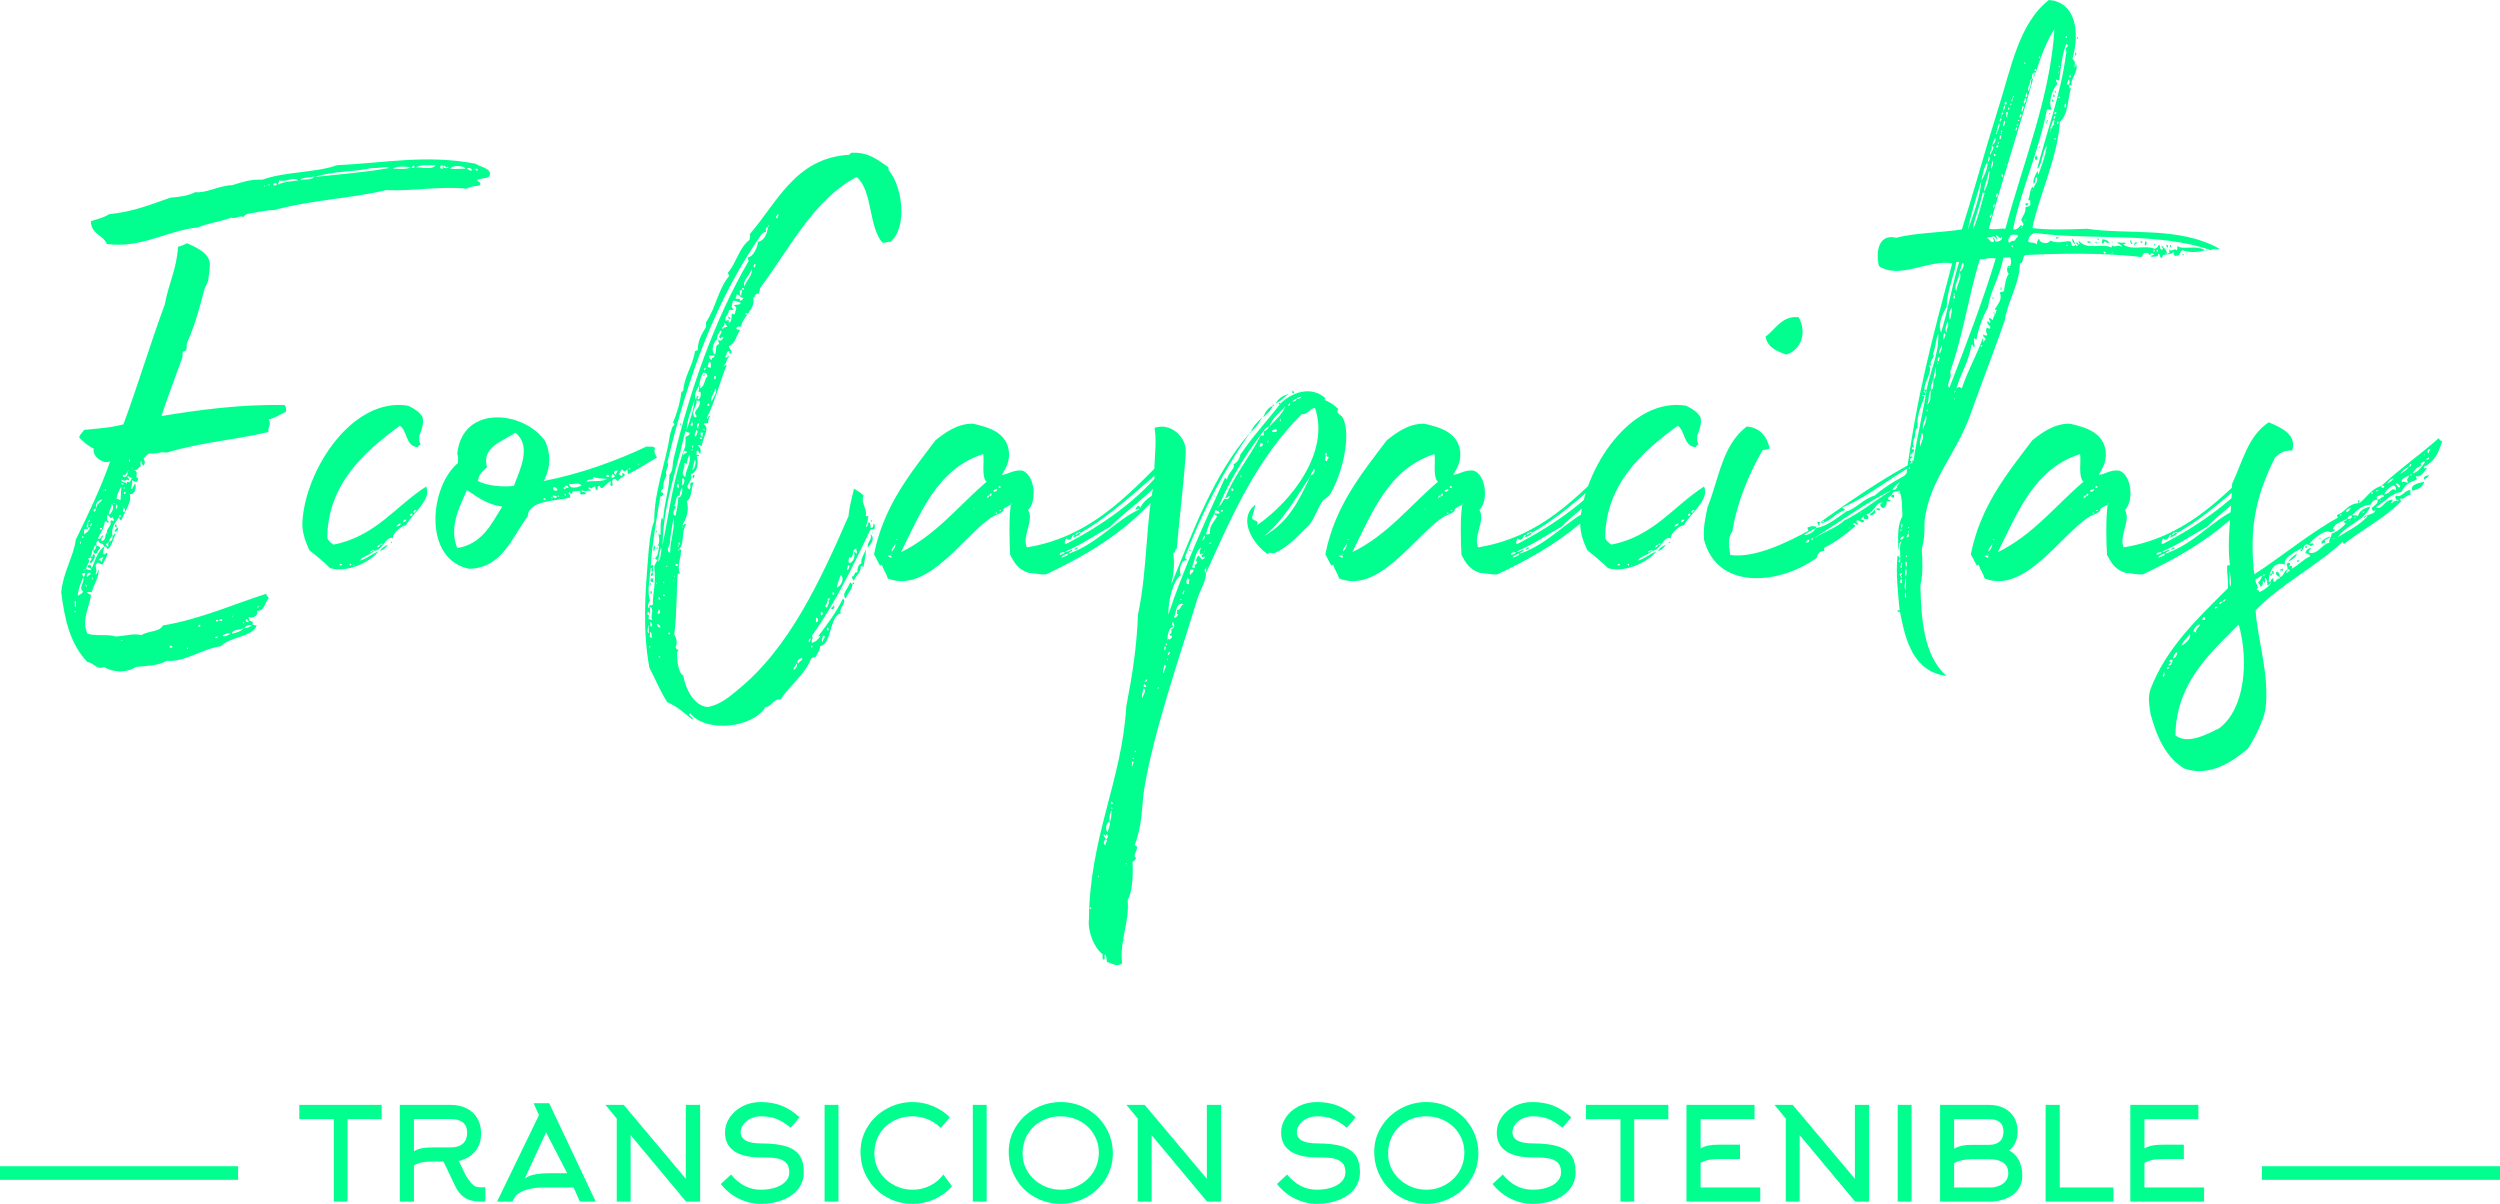
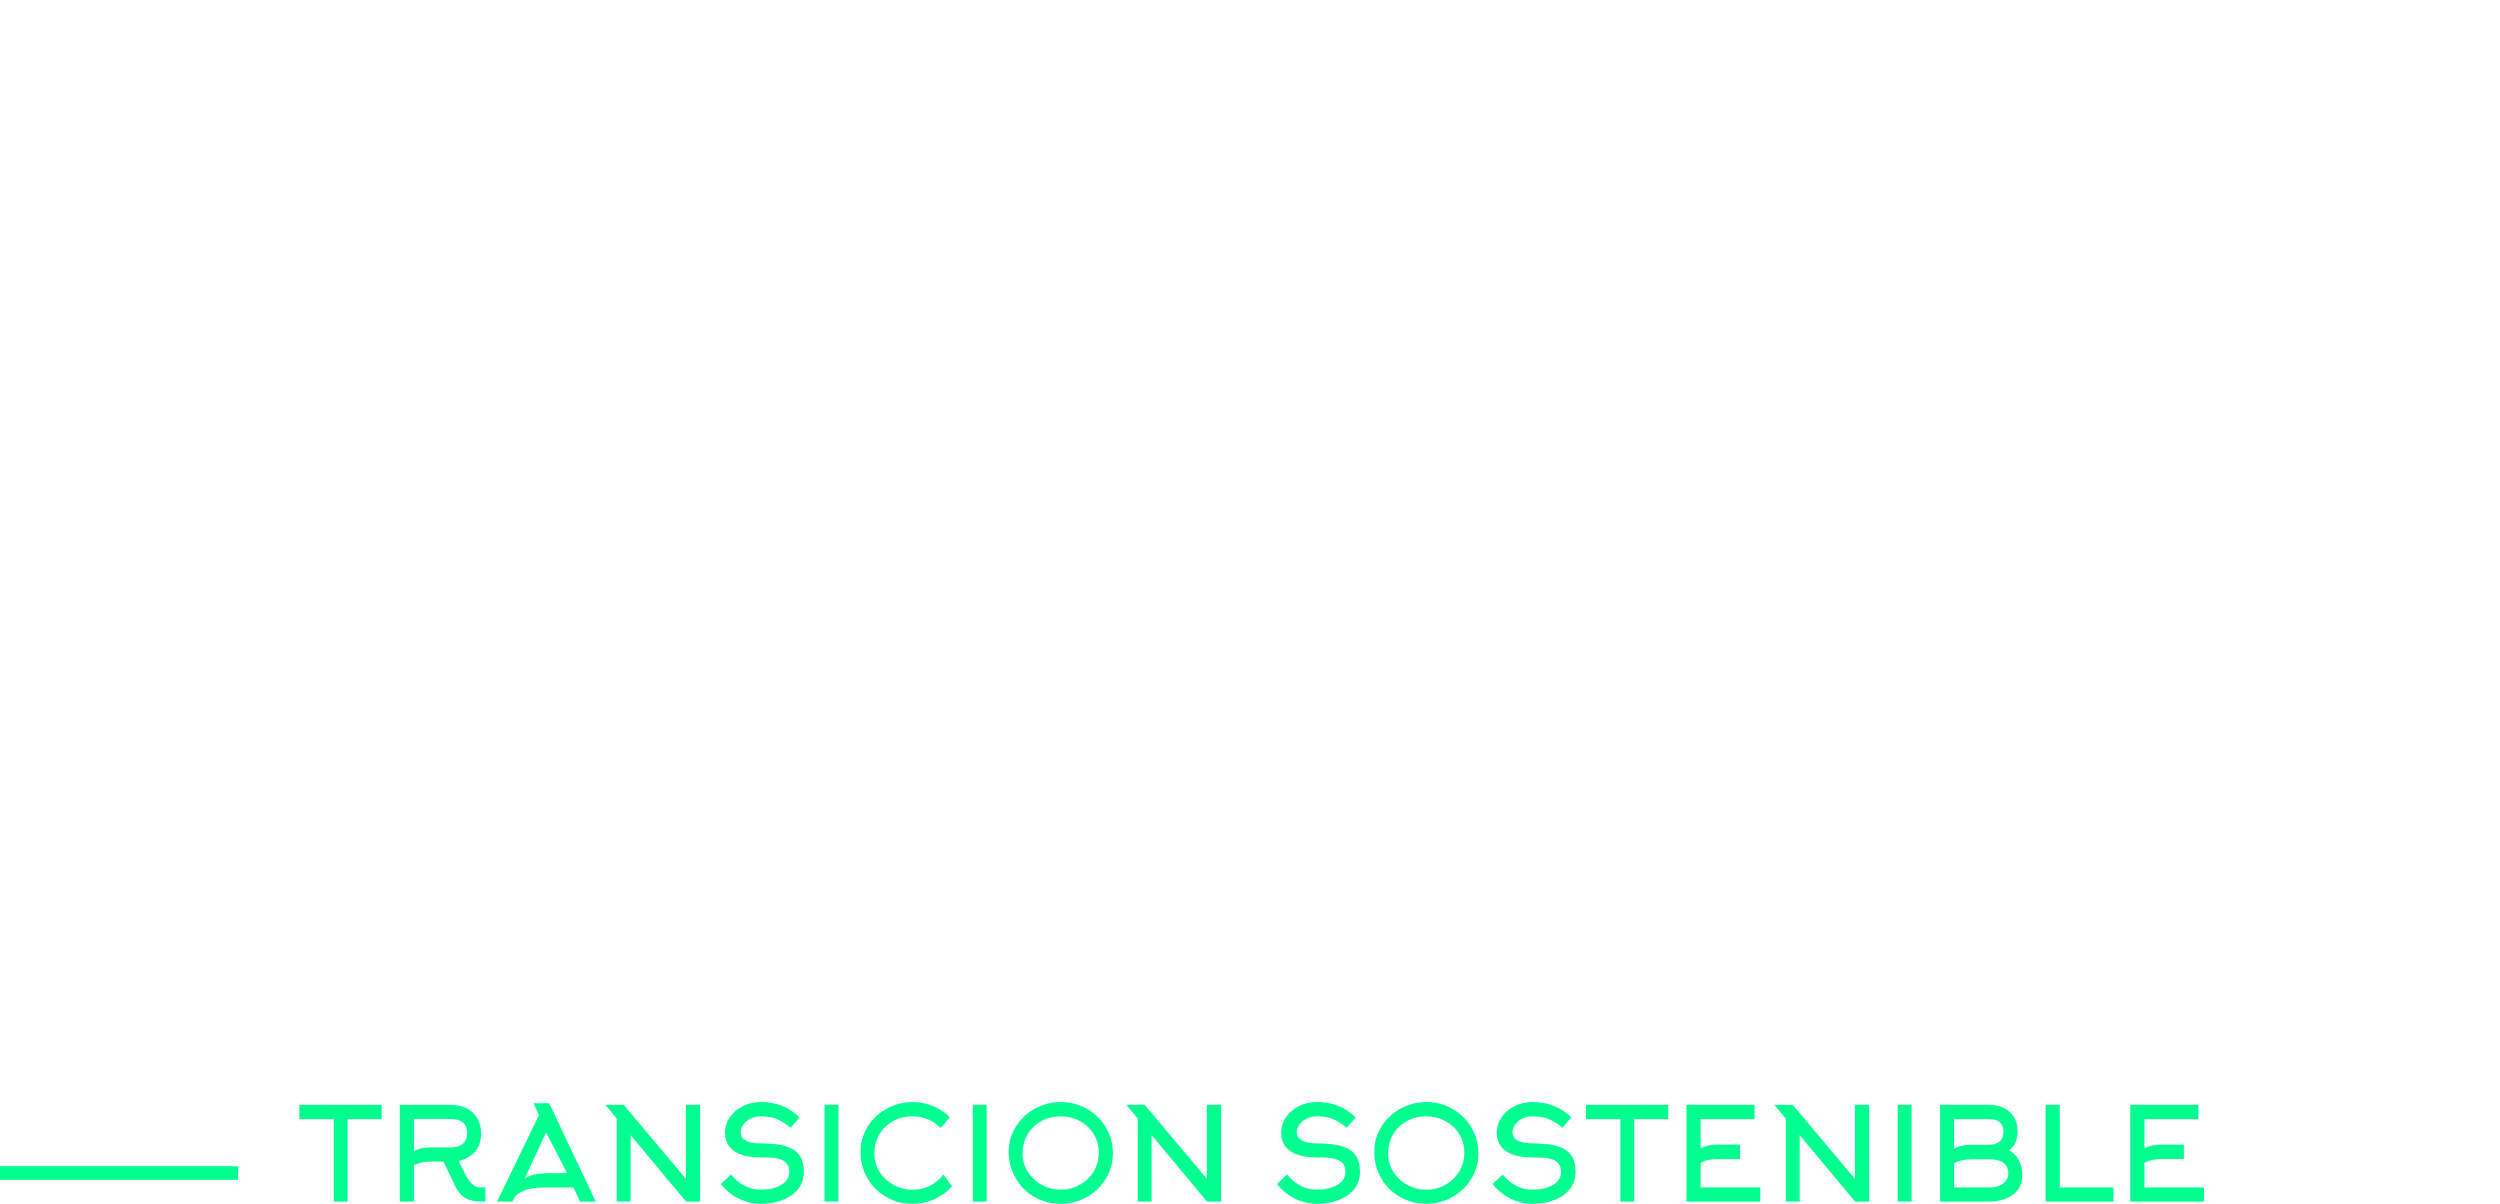
<svg xmlns="http://www.w3.org/2000/svg" id="Capa_2" data-name="Capa 2" viewBox="0 0 3000 1444.59">
  <defs>
    <style>      .cls-1 {        fill: #00ff8f;      }      .cls-2 {        fill: rgba(0, 255, 143, 0);      }    </style>
  </defs>
  <g id="Capa_1-2" data-name="Capa 1">
    <g>
      <g id="SvgjsG4802">
-         <rect class="cls-2" y="24.49" width="8.16" height="8.16" />
        <rect class="cls-1" y="1399.46" width="285.71" height="16.33" />
-         <rect class="cls-1" x="2714.29" y="1399.46" width="285.71" height="16.33" />
      </g>
      <g id="SvgjsG4803">
-         <path class="cls-1" d="M587.67,210.66c-.83,3.32-9.95,3.32-14.93,4.98,0,3.32,4.98,1.66,3.32,6.63-4.98,1.66-11.61.83-15.76,4.15-35.66-3.32-64.69,3.32-97.04,1.66-39.81,9.95-89.57,11.61-134.36,24.05-11.61,0-22.39,3.32-30.69,4.15-2.49.83-4.98,1.66-5.81,4.15-5.81-2.49-7.46,2.49-14.93.83-14.1,4.98-28.2,6.63-39.81,11.61-35.66,3.32-68.84,25.71-109.48,19.9-4.15-10.78-19.08-11.61-19.08-27.37,7.46-2.49,15.76-4.15,21.56-8.29,30.69-3.32,49.76-11.61,73.81-19.9,10.78-.83,22.39-2.49,29.86-6.63,12.44,1.66,29.86-8.29,43.96-8.29,11.61-3.32,21.56-7.46,36.49-6.63,27.37-9.95,64.69-8.29,89.57-17.42,56.4-2.49,107.82-13.27,166.7-1.66,4.98,4.15,19.08,4.98,16.59,14.1h0ZM498.93,200.7c7.46,0,19.9,3.32,24.05-2.49-9.95.83-14.93-1.66-24.05,2.49ZM493.95,201.53h3.32c0-.83,0-2.49-.83-3.32,0,1.66-2.49.83-2.49,3.32h0ZM531.28,202.36v-4.15c-4.15,0-4.15,4.98,0,4.15ZM532.1,199.88c-1.66,3.32,9.95,1.66,4.98,0-1.66,3.32-3.32-3.32-4.98,0ZM471.56,202.36c3.32,0,17.42,1.66,20.73-1.66-4.98-.83-16.59-1.66-20.73,1.66ZM526.3,200.7c.83.83-.83-.83,0,0h0ZM540.4,202.36c4.98.83,10.78,0,18.25,0-3.32-4.15-16.59-4.15-18.25,0ZM446.68,201.53c-20.73,4.98-46.44,3.32-68.84,10.78,24.05-2.49,63.03-5.81,89.57-10.78-6.63-2.49-11.61.83-20.73,0ZM469.07,202.36c.83.83,0,0,0,0h0ZM566.11,204.85c.83-3.32-4.98-4.15-5.81-2.49,1.66.83,2.49,2.49,5.81,2.49ZM570.26,202.36c-.83.83-2.49,0-2.49.83.83,0,2.49,0,2.49-.83ZM573.57,203.19c-.83,0-.83-.83-2.49-.83-1.66,2.49,3.32,3.32,2.49.83ZM361.26,216.46c1.66-2.49,14.1.83,15.76-4.98-4.15,2.49-17.42.83-15.76,4.98ZM334.72,216.46c.83,2.49-1.66,2.49-.83,4.98,8.29-4.15,14.93-3.32,24.05-4.98-4.98-4.98-14.1,2.49-23.22,0ZM452.49,216.46c.83.83,0,0,0,0h0ZM328.08,222.27c2.49.83,4.15,0,4.15-1.66-1.66-1.66-4.98-.83-4.15,1.66ZM326.42,221.44c0,.83-.83,0,0,0h0ZM323.94,221.44c-.83,0-2.49,0-2.49.83.83,0,2.49.83,2.49-.83ZM318.13,223.1c0-.83-1.66-.83-1.66,0,.83,0,.83,1.66,1.66,0ZM313.98,224.76c.83,0,0-.83,0,0h0ZM309.01,225.59c.83.83,0-.83,0,0h0ZM143.14,620.36c4.98,0-.83-5.81,0,0-4.98,6.63-9.95,12.44-8.29,22.39-1.66,1.66-3.32,4.15-4.15,7.46-.83,0-.83.83-.83.83-.83,1.66-2.49.83-2.49,2.49,0,.83.83.83.83,1.66,2.49,1.66,1.66-1.66,1.66-4.15.83.83.83,0,.83-.83,3.32-.83,4.98-3.32,4.15-7.46,2.49,0,1.66-3.32,4.15-2.49-3.32,5.81-4.15,14.1-9.12,18.25-2.49.83-.83-3.32-4.98-2.49-.83-5.81-5.81-1.66-6.63-7.46-3.32,1.66-2.49,2.49-2.49,5.81-3.32,0-3.32,3.32-3.32,5.81-3.32-1.66-.83,4.98-4.15,7.46,4.15,2.49,2.49-5.81,4.15-2.49,4.15,1.66-1.66,9.12-3.32,10.78-3.32-1.66.83-3.32.83-5.81-.83-2.49-3.32.83-4.98,0,4.98,3.32-1.66,8.29-1.66,12.44.83.83,3.32,1.66,5.81,1.66.83-4.15-5.81-1.66-3.32-5.81,2.49-2.49,4.15,1.66,4.15,4.15,3.32-7.46,6.63-20.73,14.93-26.54,0,3.32-1.66,4.98-.83,8.29,1.66,3.32,3.32-3.32,4.98,0-.83,4.98-4.15,8.29-5.81,13.27-2.49-.83-4.15-1.66-5.81-2.49-1.66,0-.83,1.66-2.49,2.49-.83,2.49,2.49,8.29-.83,11.61,3.32,0,2.49-4.15,4.15-5.81.83,9.12-5.81,18.25-8.29,27.37q-2.49-.83-5.81,0c1.66,2.49,4.98,1.66,4.98,4.15-2.49,14.93-11.61,29.86-4.15,45.61,12.44,3.32,24.05,0,34,3.32,12.44-.83,21.56-4.15,30.69-1.66,9.12-5.81,21.56-3.32,25.71-11.61,44.79-7.46,85.42-25.71,124.4-38.15-.83,3.32,2.49,2.49,2.49,5.81-4.98,4.98-4.15,14.93-14.1,14.93,2.49,4.98-4.15,9.12-9.12,7.46-2.49.83,1.66,2.49,0,4.15-3.32,1.66-.83-3.32-4.15-1.66-.83,4.15,3.32,4.15,4.15,1.66,1.66,0,2.49,1.66,4.15.83v4.15s4.15,1.66,4.98,0c-4.15,14.93-32.34,14.1-43.13,25.71-20.73,2.49-44.79,19.9-64.69,17.42-12.44,6.63-23.22,5.81-37.32,7.46-10.78,7.46-28.2,6.63-38.15,0-9.12,4.15-11.61-4.98-19.9-5.81-20.73-21.56-27.37-50.59-31.52-83.77,2.49-24.88,14.93-43.13,17.42-63.03,14.93-30.69,29.86-61.37,41.47-94.55-6.63,4.98-22.39-4.98-19.9-14.93-7.46-3.32-12.44-8.29-17.42-13.27.83-4.15,4.15-5.81,5.81-9.12,17.42-1.66,31.52-2.49,47.27-6.63,17.42-47.27,32.35-97.04,49.76-144.31,4.15-24.05,14.1-41.47,15.76-68.84,4.15-.83,7.46-2.49,10.78-4.15,13.27,5.81,27.37,12.44,27.37,25.71,0,4.15-.83,10.78-1.66,16.59,0,4.15-3.32,8.29-4.98,13.27-4.98,19.9-11.61,43.96-20.73,63.86-.83,2.49,0,5.81-.83,8.29-.83,1.66-3.32,1.66-4.15,2.49-.83,2.49,0,4.98-.83,7.46-8.29,23.22-18.25,48.93-24.88,69.67,45.61-7.46,93.72-14.1,147.63-13.27,1.66,1.66,2.49,4.15,1.66,8.29-7.46,3.32-13.27,7.46-20.73,9.12,4.15,5.81-1.66,9.95,0,14.93-41.47,9.95-77.96,11.61-122.75,24.88-7.46-1.66-9.12,1.66-19.9.83-3.32.83-4.98,4.15-7.46,5.81,1.66,3.32,2.49,5.81,0,9.12-1.66-1.66-2.49-3.32-2.49-5.81-2.49,1.66-.83,3.32-.83,6.63-3.32.83-2.49,4.98-8.29,4.15,7.46,2.49,0,8.29,4.98,9.95.83,1.66-.83,2.49-.83,4.15-2.49.83-3.32-.83-6.63-1.66,1.66,4.15-.83,6.63-.83,9.95,1.66,2.49,2.49-4.15,4.98-5.81,1.66,4.15,0,13.27-6.63,12.44,3.32,9.12-6.63,21.56-9.95,31.52-.83,0-1.66-.83-2.49-1.66v-2.49h0ZM154.75,551.52c0,8.29,2.49-2.49,0,0h0ZM158.06,561.48c.83,4.15.83-3.32,0,0h0ZM153.92,564.79c-.83,0-.83.83-.83.83-1.66,2.49-1.66,4.98-5.81,4.15,0,5.81,7.46,1.66,5.81-4.15.83.83.83,0,.83-.83,1.66-.83,0-.83,0,0ZM153.92,576.4c-2.49-2.49-2.49,2.49-8.29-.83,0,4.15,5.81,2.49,6.63,4.98,0-3.32.83-2.49,3.32-1.66.83-2.49,2.49-3.32,2.49-5.81-3.32.83-2.49-1.66-4.98-1.66-.83,2.49,4.15,3.32.83,4.98ZM145.62,581.38h2.49v-1.66h-2.49v1.66ZM139.82,598.8c2.49-.83,2.49,1.66,4.98.83,0-6.63.83-12.44.83-15.76-2.49,4.15-4.98,8.29-5.81,14.93h0ZM148.11,585.53c1.66,3.32,2.49-3.32,0,0h0ZM150.6,586.36c.83.83,0,0,0,0h0ZM125.72,588.02c2.49,3.32,1.66-3.32,0,0h0ZM124.06,588.84c-2.49,3.32,3.32-2.49,0,0h0ZM150.6,590.5h-1.66v2.49c1.66,0,1.66-.83,1.66-2.49,1.66,0,0-.83,0,0ZM115.77,609.58c0-5.81,4.98-5.81,6.63-9.95-4.98,0-9.12,5.81-6.63,9.95ZM138.16,603.77c-.83,0-2.49,0-2.49.83.83,0,2.49,0,2.49-.83ZM130.7,617.87c3.32-1.66,7.46-9.95,3.32-13.27,0,4.98-4.15,9.95-3.32,13.27ZM139.82,610.41c1.66-.83,1.66-4.98-.83-4.98.83,1.66-.83,4.98.83,4.98ZM147.28,607.92c-2.49,3.32,3.32-2.49,0,0h0ZM148.94,614.55c1.66-.83,1.66-4.98-.83-4.98,0,1.66-1.66,4.98.83,4.98ZM112.45,611.24v2.49h1.66c0-.83,0-1.66.83-.83v-2.49h-1.66c0,.83,0,1.66-.83.83ZM138.16,615.38c.83.83-.83,0,0,0h0ZM130.7,626.17c-1.66,3.32-2.49-2.49-4.98,0-.83,8.29-5.81,14.1-8.29,19.9,4.98,2.49,2.49-4.15,6.63-3.32-.83,1.66-4.15,4.98-1.66,6.63,4.98-1.66,3.32-5.81,4.98-9.95.83,0,.83,1.66,1.66,1.66-3.32-6.63,5.81-9.12,3.32-15.76,1.66-2.49,4.15,1.66,4.98-1.66-1.66,0-1.66-1.66-1.66-3.32-4.98,4.15-4.15-4.15-7.46-1.66.83,3.32-.83,5.81,2.49,7.46ZM109.13,620.36c-2.49,3.32,3.32-2.49,0,0h0ZM105.81,626.17h-.83c.83,3.32-1.66,3.32-.83,6.63h1.66c0,.83-.83,1.66-.83,2.49-1.66-.83-2.49-.83-4.15,0v5.81c3.32-1.66,5.81-4.15,7.46-8.29h-2.49v-6.63h1.66s.83-2.49,0-2.49c-.83.83-1.66,1.66-1.66,2.49h0ZM109.13,626.17c.83.83,0,0,0,0h0ZM109.13,631.14s2.49-3.32,0-3.32c.83,1.66-3.32,3.32,0,3.32ZM119.91,635.29h2.49v-1.66h-2.49s0,1.66,0,1.66ZM98.35,645.24h1.66v-1.66h-1.66v1.66ZM95.86,650.22c0,8.29,2.49-3.32,0,0h0ZM93.37,658.51c-.83,5.81.83-4.15,0,0h0ZM100.84,665.15c.83.83,0,0,0,0h0ZM118.25,672.61c3.32-1.66,2.49,1.66,4.15,1.66,0-2.49.83-4.15,1.66-5.81-2.49.83-4.98,1.66-5.81,4.15h0ZM102.5,683.39c-.83,0-2.49,0-2.49.83.83,0,2.49,0,2.49-.83ZM100.01,692.51c-2.49,4.98-6.63,15.76-6.63,22.39,2.49-1.66,4.98-2.49,6.63-4.98-6.63-4.15,1.66-9.95,0-17.42,1.66-.83,1.66-3.32,2.49-4.98-2.49,0-3.32,0-4.15,1.66.83.83,1.66,1.66,1.66,3.32ZM104.99,692.51c.83-2.49,3.32-2.49,4.15-4.15-1.66-3.32-7.46,1.66-4.15,4.15ZM105.81,694.17c.83.83,0,0,0,0h0ZM109.96,694.17c1.66,4.15,1.66-4.15,0,0h0ZM104.99,698.32c.83.83,0-.83,0,0h0ZM104.16,704.13c0-1.66-.83-2.49-1.66-3.32,0,2.49.83,3.32,1.66,3.32ZM90.89,729.01c0-2.49.83-10.78-1.66-6.63,1.66.83-.83,4.98,1.66,6.63ZM308.18,729.01c1.66,0,2.49-.83,3.32-1.66-1.66,0-2.49.83-3.32,1.66ZM89.23,733.98c1.66,3.32,2.49-4.15,0,0h0ZM100.01,738.96c.83.83,0,0,0,0h0ZM279.98,738.96c-.83,0-1.66,0-1.66.83.83,0,1.66,0,1.66-.83ZM262.56,744.76c1.66,0,4.98,1.66,4.15-1.66-2.49,0-4.15,0-4.15,1.66ZM259.25,745.59h2.49v-1.66h-2.49v1.66ZM291.59,747.25c2.49,3.32.83-3.32,0,0h0ZM237.68,752.23c1.66,0,3.32,0,2.49-2.49h-1.66c0,1.66-.83,1.66-.83,2.49ZM293.25,753.89c3.32,0,6.63-1.66,9.12-3.32-3.32-1.66-8.29.83-9.12,3.32ZM278.32,752.23c.83,0,0-.83,0,0h0ZM278.32,760.52c6.63-1.66,11.61-3.32,14.1-6.63-4.98,2.49-13.27.83-14.1,6.63ZM266.71,763.01c2.49,1.66,7.46-.83,9.95-2.49-2.49-1.66-8.29.83-9.95,2.49ZM258.42,765.5c1.66.83,2.49,0,3.32-1.66-1.66,0-4.15,0-3.32,1.66ZM147.28,767.99c-.83,0-2.49,0-2.49.83.83,0,2.49,0,2.49-.83ZM203.68,777.11h3.32c0-1.66-1.66-2.49-3.32-2.49v2.49ZM224.41,777.94c1.66,4.15,1.66-4.15,0,0h0ZM168.02,563.96h0c.83.83-.83-.83,0,0ZM128.21,629.48h0c.83.83-.83,0,0,0ZM139.82,632.8c-2.49.83-2.49-4.98,0-3.32v3.32ZM139.82,632.8c4.15.83.83,5.81-2.49,4.98,0-2.49,3.32-2.49,2.49-4.98ZM115.77,654.36c1.66,1.66,4.98.83,4.15,4.15-2.49.83-2.49,6.63-6.63,5.81-.83-1.66-1.66-1.66-.83-4.15,2.49,0,2.49-3.32,3.32-5.81ZM119.08,680.07h0c.83.83,0,0,0,0ZM449.17,661c-.83-1.66-2.49-.83-2.49,0-1.66-.83-1.66.83-2.49.83,0,2.49,3.32,0,2.49-.83h2.49c-4.15,4.98-13.27,5.81-17.42,11.61,6.63-.83,14.93-8.29,22.39-10.78-11.61,14.1-38.98,25.71-58.06,19.9-7.46-7.46-16.59-14.93-24.88-21.56-4.98-10.78-9.12-22.39-8.29-34.83,4.15-63.03,60.54-149.28,126.89-138.5,6.63,3.32,14.1,7.46,17.42,14.1,2.49,15.76-8.29,20.73-2.49,32.35-1.66.83-2.49,1.66-3.32,3.32-14.93-.83-12.44-19.9-21.56-25.71-42.3,30.69-87.08,70.5-87.08,135.19,1.66,3.32,4.98,5.81,7.46,7.46,50.59-9.95,74.64-46.44,111.13-69.67,7.46,15.76-18.25,34-24.05,46.44-2.49-.83-16.59,8.29-15.76,15.76-8.29-4.15-11.61,14.1-22.39,14.93ZM497.27,615.38c.83-1.66,1.66-1.66,2.49-3.32-2.49-.83-4.98,2.49-2.49,3.32ZM492.3,617.04v1.66c2.49,1.66,3.32-3.32,1.66-2.49,0,0-.83.83-1.66.83h0ZM484.83,627c0-1.66,3.32-.83,2.49-3.32-2.49-.83-4.98,2.49-2.49,3.32ZM475.71,631.97c2.49-.83,4.98-.83,4.98-4.15-1.66.83-4.15,1.66-4.98,4.15ZM456.63,653.53c-2.49,0-3.32,1.66-4.15,3.32,2.49,0,3.32-1.66,4.15-3.32,4.98.83.83-3.32,0,0ZM407.7,678.42h2.49v-1.66h-2.49v1.66ZM419.31,677.59c3.32,3.32,2.49-3.32,0,0h0ZM424.29,678.42c.83,4.15.83-3.32,0,0h0ZM484,633.63c.83-3.32.83,4.15,0,0h0ZM480.68,636.95h0c.83.83,0-.83,0,0ZM464.93,651.05h0c.83.83-.83-.83,0,0ZM469.07,651.05c2.49-4.15.83,3.32,0,0h0ZM465.76,653.53c-2.49,3.32-4.98,6.63-9.95,7.46,2.49-3.32,5.81-5.81,9.95-7.46ZM652.36,577.23c43.13-8.29,87.08-24.05,123.57-41.47,3.32.83,7.46-.83,9.95,1.66-1.66,5.81.83,8.29,2.49,11.61-11.61,6.63-22.39,14.1-34.83,19.9-.83-2.49,0-2.49-.83-5.81-1.66,2.49-4.15,4.15-5.81,0-2.49.83-2.49,4.15-4.15,5.81,0,.83,1.66.83,1.66,1.66,3.32,1.66,2.49-1.66,2.49-3.32,8.29,4.15-4.15,4.98-4.98,9.95-3.32,0-1.66-3.32-4.98-2.49-4.98.83,0,7.46-2.49,8.29-3.32.83-1.66-5.81-.83-5.81-4.98,1.66-6.63,5.81-10.78,8.29-3.32.83-1.66-2.49-4.15-2.49-1.66,0-1.66,2.49-1.66,4.98-3.32.83-1.66-3.32-3.32-4.15-2.49,0-4.15,4.15-6.63.83-3.32,1.66,2.49,2.49,1.66,4.98-4.15-2.49-5.81,1.66-10.78-1.66-.83,4.15,5.81.83,4.98,4.98-3.32,0-4.15.83-6.63,0v-4.15q-4.98.83-9.12.83c-.83,3.32-.83,4.15-4.15.83-2.49,2.49,2.49,2.49.83,6.63-14.1,4.15-49.76,2.49-50.59,22.39-19.08,25.71-30.69,62.2-70.5,63.03-55.57-11.61-47.27-98.69-13.27-126.89,0-4.15.83-7.46-.83-10.78,5.81-59.71,79.62-52.25,105.33-15.76,7.46,15.76,6.63,33.17-1.66,48.1h0ZM618.36,519.18c-14.93,10.78-40.64,16.59-34,41.47-4.98,4.15-10.78,9.95-10.78,16.59,10.78,5.81,29.86,7.46,43.13,5.81,7.46-19.9,21.56-48.1,1.66-63.86ZM641.58,544.89c0,.83-.83,0,0,0h0ZM765.98,557.33c.83,3.32.83-4.15,0,0h0ZM754.37,563.13c4.15.83.83-3.32,0,0h0ZM739.44,569.77c-.83-2.49,1.66-2.49,1.66-4.98-5.81-.83-4.98,4.98-1.66,4.98ZM733.64,573.09c2.49,0,4.15,0,4.15-2.49-1.66,0-1.66-1.66-3.32-1.66,0,1.66-.83,1.66-.83,4.15ZM727.83,572.26h3.32c0-2.49-1.66-2.49-3.32-2.49v2.49ZM703.78,578.06c8.29-1.66,16.59.83,24.88-3.32-5.81-.83-11.61,0-16.59-2.49.83,4.98-7.46,1.66-8.29,5.81h0ZM637.43,579.72c.83.83-.83,0,0,0h0ZM683.05,580.55c0,7.46,12.44,4.15,14.93,1.66-5.81-4.15-9.12,0-14.93-1.66ZM678.07,584.7c-4.98-.83.83,4.98.83.83h3.32c0-2.49-1.66-3.32-4.15-2.49v1.66h0ZM668.95,587.19c-1.66-.83-1.66-3.32-4.98-2.49-1.66,4.15,4.98,5.81,4.98,2.49ZM560.3,588.02c-7.46,18.25-22.39,43.13-11.61,69.67,29.86-4.98,40.64-28.2,53.91-49.76-18.25-2.49-29.86-11.61-42.3-19.9ZM661.49,588.84c0,.83-.83-.83,0,0h0ZM677.24,593.82c3.32,3.32,1.66-3.32,0,0h0ZM668.12,595.48c-.83,0-4.98-1.66-4.98,0,1.66,1.66,4.15,4.15,4.98,0ZM668.95,595.48c4.15,1.66.83-2.49,0,0h0ZM673.93,595.48c.83,1.66,1.66,0,0,0,0-.83-.83.83,0,0ZM661.49,597.14c2.49,3.32.83-3.32,0,0h0ZM654.85,598.8c-.83,0-.83-1.66-2.49-.83-1.66,2.49,3.32,2.49,2.49.83ZM678.07,584.7q.83,0,.83.83s-.83,0-.83-.83ZM835.65,545.72c1.66,4.15,4.15,19.9-6.63,23.22,3.32,9.12-9.12,14.1-1.66,18.25,3.32-2.49-2.49-9.12,4.98-8.29-3.32,6.63-1.66,19.08-8.29,22.39,3.32,9.12,0,20.73-4.98,28.2,1.66,3.32,1.66-3.32,4.15,0-6.63,10.78-.83,24.88-9.95,30.69.83,2.49,1.66-3.32,4.15,0-.83,12.44-4.98,17.42-1.66,28.2h-2.49c-1.66,20.73-.83,47.27-4.15,72.98,2.49,4.15,4.15,9.95,1.66,14.93,0,3.32,3.32,2.49,3.32,4.98-.83.83-1.66,0-1.66,1.66,0,9.95,1.66,25.71,7.46,27.37,2.49,15.76,12.44,36.49,29.03,38.15,14.93-2.49,26.54-12.44,36.49-20.73,61.37-49.76,98.69-130.21,132.7-208.17.83-9.95,4.15-22.39,6.63-33.17,4.15,2.49,8.29,4.98,11.61,8.29-4.15,8.29,4.98,16.59,2.49,24.05,0,.83,1.66.83,3.32.83-.83,4.98-1.66,8.29-3.32,12.44,4.15.83.83-5.81,4.98-4.98,0,2.49,1.66,3.32.83,6.63,3.32,0,3.32-2.49,3.32-4.98,2.49,0,1.66,3.32,1.66,5.81-.83.83-2.49.83-4.98.83-21.56,44.79-42.3,88.74-70.5,127.72,2.49,2.49-.83,4.15,0,8.29,4.98-.83,7.46-4.15,9.95-7.46,0-1.66-.83,0-2.49,0,9.95-13.27,21.56-28.2,29.86-45.61,5.81,4.98-5.81,11.61-2.49,17.42-14.93,5.81-9.95,36.49-24.88,39.81,0,5.81-3.32,7.46-4.98,12.44-1.66.83-4.15.83-5.81,2.49-8.29,20.73-25.71,31.52-36.49,48.93-9.95-.83-9.95,8.29-18.25,9.12-14.93,24.88-71.32,31.52-90.4,7.46-4.15,2.49,5.81,5.81,2.49,7.46-9.12-7.46-18.25-15.76-29.86-20.73-8.29-12.44-14.1-27.37-21.56-41.47-8.29-44.79-4.98-91.23-1.66-130.21.83-14.1,3.32-36.49,7.46-45.61,0-37.32,14.1-69.67,19.08-104.5,1.66-3.32,1.66-9.12,4.98-10.78,0-1.66,0-2.49-1.66-2.49,4.15-9.95,9.12-24.88,9.95-36.49.83,0,.83-2.49,2.49-1.66.83-17.42,11.61-30.69,14.1-48.1,1.66,0,1.66-1.66,3.32-.83,0-12.44,4.98-19.9,9.95-28.2v-5.81c11.61-16.59,14.93-40.64,27.37-54.74.83-2.49-1.66-2.49-.83-4.98,9.95-11.61,13.27-29.86,25.71-38.98,0-4.15,1.66-4.15,0-6.63,33.17-38.15,54.74-91.23,118.6-95.38,2.49,0,1.66-2.49,4.15-2.49,20.73-.83,31.52,9.12,43.96,17.42v3.32c16.59,19.08,23.22,68.01,2.49,86.25-4.15-.83-4.98,1.66-9.95.83-16.59-19.9-11.61-62.2-30.69-78.79-52.25,27.37-80.45,86.25-116.11,133.53,0,3.32-.83,4.15-1.66,6.63-4.98-.83-3.32,4.15-6.63,4.98,4.15,12.44-13.27,23.22-14.1,34-2.49,1.66-3.32-.83-5.81,1.66-.83,3.32,3.32,1.66,4.15,3.32-4.15,5.81-4.98,14.93-13.27,19.08,0,3.32,4.98,4.98,2.49,9.12-4.15-.83,0-3.32-2.49-3.32-3.32,0-2.49,4.98-4.15,6.63.83,4.15,4.15-3.32,4.15,0-3.32,4.15-2.49,7.46-6.63,11.61,1.66,0,1.66-1.66,4.15-1.66-8.29,19.9-14.1,43.96-24.05,63.86,1.66,3.32.83-4.15,4.15-2.49-1.66,2.49-2.49,4.15-2.49,8.29-1.66.83-4.98-.83-4.98,1.66,7.46,4.98-1.66,15.76-2.49,25.71-2.49,0-2.49-1.66-4.98-.83,2.49,4.15,4.15,3.32,3.32,9.95-2.49.83-1.66-3.32-3.32-3.32-2.49,0-.83,3.32-1.66,4.98h0ZM932.69,262.08c0-1.66,3.32-5.81,0-4.98,0,1.66-3.32,4.15,0,4.98ZM921.9,272.03c-3.32.83-3.32,3.32-2.49,5.81-.83.83-3.32.83-4.98,2.49-54.74,77.96-88.74,170.02-113.62,274.52,3.32,4.15-4.15,10.78-.83,15.76-2.49,3.32-4.15,8.29-4.15,14.93,0,2.49-3.32,1.66-2.49,4.98.83.83,3.32,0,2.49,3.32-1.66,0-.83,2.49-3.32,1.66-4.98,28.2-9.95,58.06-11.61,82.94,0,2.49,3.32-3.32,3.32.83-2.49,2.49,1.66,5.81-1.66,6.63-2.49-.83,1.66-3.32-1.66-4.98-.83,12.44-4.98,29.86-.83,39.81-1.66,1.66-4.15,8.29-.83,9.12-.83-5.81,2.49-2.49,4.15-4.15,0-17.42,4.15-24.05,1.66-45.61.83-3.32,2.49-4.98,4.15-8.29-1.66,0-2.49-.83-3.32-1.66,4.15-3.32,4.15-9.95,4.98-14.93-3.32-1.66,0,4.15-3.32,3.32,4.15-6.63,4.15-10.78,2.49-18.25.83,0,.83,1.66,2.49,1.66.83-8.29-.83-11.61,1.66-20.73.83,0,.83,1.66,1.66,2.49.83-19.08,7.46-36.49,7.46-53.91,4.98-5.81,3.32-13.27,4.98-19.08,19.9-83.77,49.76-168.36,90.4-238.03-1.66,0-.83-2.49-.83-4.15,5.81,0,11.61-12.44,11.61-18.25,8.29-1.66,10.78-9.95,12.44-18.25,2.49,0-1.66-4.15,0,0ZM905.32,320.96c.83-.83,2.49-4.15,0-4.15,0,.83-2.49,4.15,0,4.15ZM893.71,343.35c1.66-7.46,9.95-12.44,8.29-20.73-1.66,7.46-12.44,15.76-8.29,20.73ZM890.39,347.5h2.49v-1.66h-2.49v1.66ZM889.56,354.97c-.83-3.32,1.66-3.32.83-6.63h-2.49c0,2.49-.83,5.81,1.66,6.63h0ZM882.92,358.28c1.66.83,5.81-.83,4.98,2.49,2.49,0,3.32-1.66,4.15-3.32-4.15,0-4.15-4.15-8.29-4.15.83,3.32-1.66,2.49-.83,4.98ZM874.63,387.31c-1.66.83,0,1.66,0,0,3.32-.83,3.32-5.81,3.32-10.78,2.49,0,1.66,1.66,4.15,0,0-4.98,4.15-7.46-1.66-9.95,2.49-1.66,8.29,0,8.29-3.32-3.32-.83-4.98-2.49-9.12-2.49-.83,4.98-3.32,7.46.83,10.78-1.66,1.66-2.49-.83-5.81.83,0,5.81-4.98,5.81-4.15,12.44,3.32-.83,4.98-.83,4.15,2.49h0ZM894.53,377.36h2.49v-1.66h-2.49v1.66ZM867.17,394.77c.83-1.66,3.32-2.49,5.81-2.49-1.66-1.66-1.66-4.15-4.15-4.98,2.49,4.98-4.98,4.98-1.66,7.46h0ZM860.53,407.22c-2.49,0-9.12,14.1-2.49,18.25,2.49-5.81-.83-11.61,4.98-12.44,0-2.49-1.66-2.49-.83-5.81,1.66,3.32,4.98.83,5.81-2.49-2.49-1.66-3.32,3.32-4.15.83-3.32-2.49,5.81-7.46,0-9.12,0,4.15-4.15,4.98-3.32,10.78h0ZM850.58,427.12c.83,2.49,1.66,4.15,3.32,4.98-.83-4.15,4.15-1.66,3.32-5.81-3.32,1.66-4.15-.83-6.63.83ZM853.07,441.22c-.83-2.49,1.66-7.46-2.49-6.63,0,3.32-4.15,6.63,2.49,6.63ZM845.6,444.54c.83-1.66,2.49-2.49,0-3.32,0,.83-1.66,2.49,0,3.32ZM838.97,462.78c-2.49,4.15-6.63,10.78-4.15,16.59,1.66-.83,0-4.98,3.32-4.15,0,1.66-1.66,1.66-.83,4.15,3.32-.83,4.15-4.98,3.32-9.12-1.66-.83-2.49,1.66-2.49,0,.83-1.66.83-4.98.83-7.46,4.15,0,0,.83.83,3.32,6.63-2.49,4.98-11.61,9.12-14.1,0-2.49-.83-4.15-3.32-4.98,0,1.66-.83,0-1.66,0-2.49,4.15-4.15,9.95-4.98,15.76h0ZM858.04,455.32c.83-.83,2.49-4.98-.83-4.15,0,1.66-.83,3.32.83,4.15ZM853.9,481.86c1.66-4.15,8.29-12.44,4.15-15.76,0,5.81-6.63,10.78-4.15,15.76ZM853.9,470.25c.83,3.32.83-4.15,0,0h0ZM824.04,515.86c3.32-10.78,9.12-24.88,9.12-35.66-3.32,11.61-9.12,24.05-9.12,35.66ZM833.99,500.93c4.15-.83,0-3.32,0-5.81,1.66-4.98,6.63-6.63,5.81-14.1-1.66,0-3.32,0-4.15-.83,2.49,4.98-8.29,14.93-1.66,20.73h0ZM848.92,485.17v1.66c2.49,1.66,3.32-3.32.83-2.49,0,0,0,.83-.83.83ZM838.97,504.25c.83,3.32.83-4.15,0,0h0ZM829.02,510.89c3.32,1.66,2.49-4.98.83-4.98.83,2.49-1.66,2.49-.83,4.98ZM838.14,515.03c-1.66-3.32,2.49-5.81,0-7.46-2.49,1.66-2.49,4.98,0,7.46ZM845.6,515.86c0-.83-1.66-1.66-1.66,0,.83,0,1.66,1.66,1.66,0ZM834.82,524.15c.83-2.49,4.15-6.63.83-8.29,0,2.49-4.15,5.81-.83,8.29ZM795.01,654.36c8.29-41.47,13.27-82.94,27.37-118.6,0-5.81.83-5.81,0-10.78,1.66-2.49,5.81-1.66,4.98-5.81-3.32,0-3.32-1.66-4.98-1.66-11.61,50.59-26.54,89.57-27.37,136.84ZM843.11,524.15c-.83-3.32.83-3.32.83-4.98h-3.32c0,1.66,0,4.15,2.49,4.98ZM839.8,526.64h2.49v-1.66h-2.49v1.66ZM830.67,534.94c0,7.46,2.49-3.32,0,0h0ZM829.84,539.91c1.66,3.32,1.66-4.15,0,0h0ZM820.72,545.72c0-2.49,4.15-.83,3.32-4.15-1.66,0-2.49,0-3.32-.83.83,1.66-2.49,4.15,0,4.98ZM824.04,556.5c-.83,0-2.49-1.66-3.32,0,3.32,1.66-5.81,13.27,1.66,15.76.83-9.95,7.46-17.42,4.98-26.54-2.49,4.15-2.49,7.46-3.32,10.78h0ZM830.67,563.96c3.32-1.66,4.98-9.12,3.32-12.44-1.66,3.32-1.66,8.29-3.32,12.44ZM818.23,582.21c2.49.83,4.98-8.29.83-8.29-1.66,1.66.83,5.81-.83,8.29ZM813.26,577.23c.83,4.15.83-3.32,0,0h0ZM812.43,584.7c.83,0,1.66,0,2.49.83,0-2.49-1.66-3.32,0-4.98-2.49,0-3.32,1.66-2.49,4.15ZM815.75,594.65c-6.63,0-3.32,10.78-7.46,12.44.83,0,2.49,0,2.49,1.66-.83,1.66-5.81,9.12,0,9.95,1.66-9.12,2.49-12.44,3.32-22.39,3.32,2.49,5.81-8.29,4.15-10.78-1.66,2.49-2.49,4.98-2.49,9.12h0ZM814.09,589.67c.83,0-.83-.83,0,0h0ZM804.13,651.05c-.83,4.15-5.81,9.95,0,12.44,0-16.59,5.81-26.54,4.15-42.3-1.66,10.78-4.15,20.73-4.15,29.86h0ZM794.18,626.17c.83.83-.83,0,0,0h0ZM818.23,631.97c.83,4.15.83-3.32,0,0h0ZM817.4,636.95c0,.83-.83,0,0,0h0ZM1027.23,639.44c.83,0-.83-.83,0,0h0ZM1037.18,644.41c.83,0-.83-.83,0,0h0ZM814.09,653.53h1.66v-2.49h-1.66v2.49ZM814.09,655.19c.83,4.15.83-4.15,0,0h0ZM790.04,674.27c2.49-3.32,4.15-13.27,3.32-17.42-1.66,5.81-3.32,10.78-3.32,17.42ZM1027.23,658.51c-5.81,0-1.66,13.27-8.29,9.95,0,3.32-1.66,4.15,0,7.46,5.81-1.66,7.46-8.29,5.81-14.1,1.66.83,1.66,1.66,3.32,2.49.83-3.32-.83-4.15-.83-5.81,1.66-.83,0-1.66,0,0h0ZM813.26,664.32c-.83,5.81,0-4.15,0,0h0ZM800.82,674.27c-2.49,3.32,3.32-2.49,0,0h0ZM810.77,679.24h2.49v-2.49h-2.49v2.49ZM1017.28,684.22c.83-.83,4.15-6.63,0-5.81.83,2.49-2.49,4.98,0,5.81ZM800.82,679.24c-.83,0-1.66,0-1.66.83.83,0,1.66,0,1.66-.83ZM809.94,685.88c-.83,5.81.83-4.15,0,0h0ZM799.16,688.37c-.83,5.81.83-4.15,0,0h0ZM789.21,690.03c.83.83-.83-.83,0,0h0ZM1004.01,704.96c4.98-.83,9.95-10.78,4.98-14.93-2.49,5.81-3.32,8.29-4.98,14.93ZM809.11,691.69c.83,4.15.83-3.32,0,0h0ZM788.38,694.17c-.83,5.81,0-4.15,0,0h0ZM807.45,696.66c.83,4.15.83-3.32,0,0h0ZM795.84,699.15c1.66,3.32,1.66-4.15,0,0h0ZM787.55,699.98c.83,4.15.83-4.15,0,0h0ZM1002.35,709.1c.83,0-.83-.83,0,0h0ZM793.35,709.93c.83.83-.83-.83,0,0h0ZM999.86,714.08c0-.83.83-1.66,1.66-.83-.83-1.66-.83-2.49-2.49-2.49,0,1.66,0,3.32.83,3.32h0ZM795.84,713.25c-.83,4.98,4.98,0,0,0h0ZM790.04,719.05c.83,0,1.66.83,2.49.83-.83-1.66,0-3.32-2.49-3.32v2.49ZM993.23,720.71c2.49.83,1.66-1.66,3.32-2.49h-3.32v2.49ZM992.4,729.01c.83-2.49,2.49-4.15,2.49-7.46h-2.49c.83,4.15-4.98,5.81,0,7.46ZM795.84,725.69c.83.83,0,0,0,0h0ZM779.25,738.13v-3.32c-3.32-1.66-3.32,4.15,0,3.32,0,1.66-1.66,1.66-.83,4.98,1.66-.83,1.66.83,4.15.83-2.49-5.81,2.49-10.78-1.66-15.76-2.49,2.49.83,6.63-1.66,9.95h0ZM987.42,731.49c.83.83-.83,0,0,0h0ZM789.21,736.47c3.32.83,4.15-4.15.83-4.98.83,2.49-1.66,2.49-.83,4.98ZM984.94,738.13c3.32.83,3.32-4.98,0-3.32v3.32ZM979.13,746.42c3.32,1.66,3.32-6.63,0-4.98v4.98ZM782.57,751.4c0-2.49-.83-4.15-2.49-4.98.83,2.49-.83,6.63,2.49,4.98ZM792.52,753.06c-.83-3.32-1.66-4.15-4.15-4.15,0,1.66.83,4.15,4.15,4.15ZM779.25,759.69c-1.66-1.66,0-10.78-1.66-9.12.83,2.49-2.49,9.12,1.66,9.12ZM802.48,753.06s-.83-.83,0,0h0ZM994.06,756.38c.83-1.66,0-3.32-1.66-3.32,0,1.66-.83,4.98,1.66,3.32ZM973.32,755.55c.83.83-.83,0,0,0h0ZM782.57,765.5c-1.66-3.32.83-4.98-2.49-7.46.83,4.15-2.49,6.63,2.49,7.46ZM802.48,758.86c-1.66,5.81,4.15,0,0,0h0ZM987.42,770.47c-.83-3.32,5.81-7.46,0-7.46,0,1.66-2.49,5.81,0,7.46ZM971.67,770.47c0-1.66.83-2.49,1.66-4.15-2.49-.83-4.15,4.15-1.66,4.15ZM779.25,775.45c0,7.46,2.49-3.32,0,0h0ZM973.32,774.62c-.83,5.81,4.15,0,0,0h0ZM790.87,781.26c.83.83,0,0,0,0h0ZM780.08,784.57c.83.83,0-.83,0,0h0ZM792.52,788.72c0-1.66-2.49-1.66-2.49,0,1.66,0,1.66.83,2.49,0ZM958.4,796.18c0-3.32,4.98-2.49,4.15-6.63-3.32,0-8.29,4.98-4.15,6.63ZM952.59,803.65c2.49-.83,5.81-6.63,2.49-7.46.83,4.15-3.32,2.49-2.49,7.46ZM795.84,816.09c.83.83,0,0,0,0h0ZM797.5,821.07c0,.83-.83,0,0,0h0ZM903.66,301.06h0c.83,0-.83-.83,0,0ZM873.8,379.85c1.66.83,4.15,1.66,1.66,3.32-.83,0-1.66-1.66-1.66-3.32ZM843.94,450.34c2.49-4.15,1.66,3.32,0,0h0ZM837.31,486h0c0,.83-.83-.83,0,0ZM815.75,509.23c1.66-4.15,1.66,3.32,0,0h0ZM835.65,545.72c1.66,0,2.49,0,3.32.83,0,1.66-2.49.83-3.32,0v-.83ZM832.33,569.77c2.49,0,0,3.32,0,4.15-2.49-.83-.83-4.15,0-4.15ZM793.35,599.63c.83-4.15.83,3.32,0,0h0ZM792.52,605.43h0c0,.83-.83-.83,0,0ZM790.04,620.36h0c.83.83,0-.83,0,0ZM1044.65,625.34c2.49-4.15,1.66,3.32,0,0h0ZM788.38,631.14h0c-.83,5.81,0-4.15,0,0ZM787.55,638.61c0-.83-.83-1.66,0-1.66,4.15-.83-4.98,6.63,0,1.66ZM1046.31,639.44c.83-4.15.83,3.32,0,0h0ZM1044.65,641.09c5.81,4.15.83,12.44-3.32,15.76-.83-7.46,5.81-9.12,3.32-15.76ZM785.89,648.56h0c.83,0,0-.83,0,0ZM785.06,655.19c3.32,1.66-.83,4.15,0,6.63-1.66,0-.83-5.81,0-6.63ZM1038.84,659.34c.83,6.63-2.49,16.59-2.49,20.73-1.66,0-1.66-.83-3.32-.83,0,8.29-5.81,10.78-8.29,17.42-.83-.83-2.49-2.49-2.49-4.98,4.15.83,1.66-5.81,6.63-4.98,0-4.98.83-9.12,4.98-10.78-1.66-4.98,3.32-10.78,4.98-16.59h0ZM787.55,663.49h0c.83-.83-.83-1.66,0,0ZM787.55,663.49h0c-1.66,0,0,.83,0,0ZM783.4,670.12c.83-4.15.83,4.15,0,0h0ZM782.57,686.71c1.66,0,1.66,5.81-1.66,4.15,0-1.66.83-2.49,1.66-4.15ZM780.91,694.17h3.32c-.83,2.49-.83,1.66,0,4.98-3.32-.83-4.15-2.49-3.32-4.98ZM1023.09,700.81c-.83,7.46-5.81,10.78-8.29,17.42-5.81-4.98,4.15-13.27,4.98-19.08,1.66,0,1.66,1.66,3.32,1.66h0ZM1023.09,700.81c0-.83,0-2.49,1.66-1.66v1.66h-1.66ZM780.08,700.81c1.66-4.15,1.66,4.15,0,0h0ZM1011.47,706.61h0c-.83,5.81,0-4.15,0,0ZM780.91,709.1c1.66,0,.83,2.49,1.66,4.15-2.49-.83-2.49-3.32-1.66-4.15ZM780.08,718.22h0c.83,0,0-.83,0,0ZM999.86,726.52c3.32,1.66,0,5.81-2.49,4.15,0-1.66,2.49-1.66,2.49-4.15ZM984.11,753.89h0c.83,0,0-.83,0,0ZM1213.01,605.43c.83,0,.83-.83.83-.83-.83-1.66-.83,0-.83.83-3.32,2.49-9.95,4.15-9.12,7.46-3.32,4.15-8.29,4.15-13.27,7.46-34,21.56-77.13,92.89-125.23,73.81-1.66-5.81-4.98-9.95-6.63-14.93,0-4.15-3.32,1.66-3.32-1.66-2.49-4.15-4.15-8.29-6.63-12.44,11.61-58.06,43.13-96.21,73.81-136.84,11.61-9.12,25.71-19.9,44.79-19.9,18.25,4.15,39.81,9.95,43.13,32.35,1.66,12.44-3.32,20.73-8.29,29.03,6.63,0,14.1-6.63,24.88-4.98,14.93,5.81,17.42,36.49,6.63,47.27,7.46,12.44-7.46,30.69-1.66,44.79,82.94-13.27,129.38-72.15,179.97-121.09-5.81,43.96-50.59,66.35-79.62,96.21-19.08,10.78-33.17,20.73-53.91,29.86,1.66,2.49,4.98-2.49,8.29-1.66-.83,2.49-4.15,1.66-4.15,4.15,34-11.61,55.57-39.81,84.59-53.08-.83-2.49-3.32.83-4.98,0,1.66-2.49,4.15-7.46,5.81-1.66,2.49-5.81,11.61-15.76,23.22-18.25-35.66,43.13-81.28,72.15-136.01,97.86-7.46.83-13.27-1.66-20.73-1.66-12.44-4.15-16.59-10.78-22.39-21.56-.83-16.59-1.66-42.3.83-60.54h0ZM1081.14,662.66c42.3-20.73,68.84-55.57,102.84-84.59-6.63-5.81-2.49-25.71-4.15-33.17-54.74,17.42-74.64,69.67-98.69,117.77ZM1402.1,554.84c.83,3.32,2.49-4.15,0,0h0ZM1397.13,560.65c1.66,1.66,3.32-.83,4.15-3.32-2.49.83-4.98.83-4.15,3.32ZM1296.77,639.44c-.83-1.66-2.49-1.66-2.49,0-2.49-.83-3.32.83-4.15,2.49,2.49,0,3.32-1.66,4.15-2.49h2.49c-1.66,3.32-5.81,4.15-9.12,5.81,0-1.66,4.15-3.32,0-3.32-1.66,3.32-3.32,8.29-8.29,4.15-.83,2.49-3.32,6.63,0,6.63,44.79-23.22,87.91-53.91,116.94-91.23-32.35,27.37-62.2,56.4-99.52,77.96h0ZM1198.91,583.04c-3.32,4.98,5.81,1.66,0,0h0ZM1192.27,589.67c.83,1.66,6.63-1.66,3.32-3.32,0,2.49-4.15,0-3.32,3.32ZM1187.3,594.65c-2.49-.83-4.15,3.32-2.49,3.32,0-1.66,2.49-.83,2.49-3.32.83,0,.83.83,1.66.83.83-.83.83-1.66.83-3.32-1.66,0-2.49.83-2.49,2.49h0ZM1192.27,597.14c0,.83-.83,0,0,0h0ZM1168.22,610.41c-2.49,3.32,3.32-2.49,0,0h0ZM1164.91,612.9c.83.83,0,0,0,0h0ZM1198.91,612.9c4.98,1.66.83-2.49,0,0h0ZM1194.76,616.21c4.15.83,0-3.32,0,0h0ZM1283.5,646.07c.83.83-.83,0,0,0h0ZM1075.34,647.73c4.15,1.66,0-2.49,0,0h0ZM1074.51,652.71c-1.66,2.49-5.81,7.46-4.15,9.12,1.66-2.49,4.15-4.15,4.15-9.12,1.66,0,0-.83,0,0ZM1271.89,665.98c1.66-.83,4.98-.83,5.81-3.32-3.32,0-6.63,0-5.81,3.32ZM1069.53,665.15c-2.49,3.32,3.32-2.49,0,0h0ZM1273.55,669.29c3.32-1.66,7.46-1.66,8.29-4.98-3.32.83-6.63,1.66-8.29,4.98ZM1069.53,669.29c1.66-3.32-4.15-3.32-4.15-1.66,1.66,0,2.49,1.66,4.15,1.66ZM1397.96,578.06c2.49,1.66-.83,4.98-3.32,4.15.83-1.66,3.32-1.66,3.32-4.15ZM1396.3,585.53c.83,3.32-5.81,4.98-4.98.83,1.66.83,1.66-1.66,4.98-.83ZM1386.34,587.19c.83-3.32.83,4.15,0,0h0ZM1293.46,656.85c0,2.49-3.32,1.66-3.32,3.32-2.49-.83,1.66-3.32,3.32-3.32ZM1446.89,686.71c0-2.49,1.66-1.66,0-4.15.83,0,.83-.83.83-1.66-.83,0-.83.83-.83,1.66-1.66-.83-1.66,4.98,0,4.15,1.66,9.12-6.63,20.73-9.95,31.52-23.22,76.3-51.42,155.92-63.86,228.07-3.32,22.39-1.66,42.3-11.61,68.01,8.29,1.66-4.15,12.44,1.66,14.93,0,3.32-3.32,3.32-4.15,5.81.83,5.81.83,34.83-5.81,44.79,2.49,27.37-9.95,48.1-6.63,76.3-7.46,4.98-12.44-.83-18.25-1.66,0-3.32-.83-6.63-1.66-9.12-3.32,0,1.66,7.46-3.32,5.81,0-1.66-.83-4.15,0-5.81-10.78-8.29-18.25-28.2-16.59-42.3.83-98.69,39.81-166.7,44.79-255.44,7.46-38.15,12.44-70.5,14.1-110.3,11.61-53.91,9.12-115.28,19.9-160.07-1.66-24.05,3.32-42.3,0-63.86,19.08-6.63,38.98,10.78,37.32,30.69-2.49,38.15-7.46,76.3-10.78,114.45-3.32.83,0,4.15-4.15,4.98,1.66,12.44.83,24.05-2.49,38.15,26.54-65.52,51.42-132.7,94.55-182.46-31.52,45.61-58.06,96.21-77.96,149.28-.83,3.32,3.32.83,1.66,4.15-5.81-1.66-9.95,11.61-6.63,17.42-9.12,5.81-15.76,32.35-14.93,47.27,17.42-53.08,44.79-113.62,68.01-164.21l2.49,2.49c0-7.46,10.78-14.1,7.46-18.25,3.32-1.66,7.46-5.81,8.29-11.61,14.93-22.39,32.34-40.64,48.1-61.37,14.1-14.1,37.32-21.56,53.91-6.63,0,1.66-.83,2.49-2.49,1.66,7.46,2.49,13.27,6.63,18.25,11.61-4.15,4.98,3.32,6.63,4.98,9.95,11.61,21.56-1.66,70.5-14.93,92.06-1.66,3.32-6.63,4.98-9.12,8.29-8.29,12.44-9.95,24.05-19.9,32.35-11.61,11.61-22.39,23.22-37.32,29.86-4.15,1.66-7.46-2.49-8.29,1.66-17.42-11.61-37.32-42.3-14.93-59.71-1.66,5.81-1.66,8.29-4.15,14.93,0,6.63,9.12,1.66,5.81,9.95,42.3-29.03,87.91-88.74,69.67-140.99-5.81.83-9.95,9.12-15.76,7.46-53.08,53.08-82.11,117.77-114.45,189.92h-.83,0ZM1556.36,478.54c-3.32,0-4.15,2.49-5.81,3.32,3.32,0,4.98-.83,5.81-3.32,2.49.83,6.63-1.66,4.15-2.49-.83,1.66-4.15,0-4.15,2.49ZM1545.58,486.83c1.66.83,4.15-2.49,1.66-3.32,0,1.66-1.66,1.66-1.66,3.32ZM1523.19,511.71c-2.49.83-5.81,2.49-6.63,5.81h-.83c-.83,2.49-3.32,3.32-3.32,5.81h-.83c-18.25,24.88-35.66,52.25-48.93,83.77-.83,0-.83.83-.83.83-1.66.83,0,1.66,0,0q.83,0,.83-.83c4.15-1.66,4.15-6.63,7.46-9.12v.83c3.32.83,4.98-.83,5.81-3.32-3.32,0-3.32,2.49-5.81,2.49,9.12-24.88,30.69-51.42,42.3-74.64.83-.83,2.49-.83,4.15-.83v-4.98c3.32-.83,4.98-3.32,6.63-5.81,5.81-5.81,16.59-15.76,19.08-24.05-6.63,7.46-14.93,13.27-19.08,24.05h0ZM1536.46,505.91c0-1.66,1.66-2.49,0-3.32,0,.83-1.66,2.49,0,3.32ZM1526.51,518.35c2.49,0,4.98,0,5.81-.83,0-1.66-.83-2.49-1.66-3.32-.83,2.49-4.98.83-4.15,4.15ZM1521.53,531.62c0-1.66,1.66-2.49,0-3.32,0,1.66-1.66,2.49,0,3.32ZM1591.2,530.79c.83,0,0-.83,0,0h0ZM1511.58,535.77c3.32.83,3.32-1.66,4.15-3.32-1.66,0-1.66-.83-3.32-.83,0,1.66-.83,2.49-.83,4.15h0ZM1510.75,541.57c.83,4.15.83-4.15,0,0h0ZM1591.2,546.55c-.83,2.49-2.49,7.46,1.66,6.63-.83-2.49,1.66-2.49,1.66-4.98-2.49.83-1.66-1.66-3.32-1.66.83-.83,1.66-2.49,0-3.32-.83.83-1.66,3.32,0,3.32h0ZM1589.54,558.16c-2.49,3.32,3.32-2.49,0,0h0ZM1495.82,558.99c.83.83-.83,0,0,0h0ZM1572.95,570.6c-17.42,25.71-32.34,53.91-56.4,72.98,29.86-17.42,41.47-41.47,56.4-72.98,3.32-.83,6.63-7.46,3.32-8.29,0,3.32-2.49,3.32-3.32,8.29ZM1488.36,571.43c1.66,4.15,1.66-4.15,0,0h0ZM1477.57,588.84c3.32,1.66,3.32-4.15,0-2.49v2.49ZM1457.67,616.21c-4.98,6.63-9.12,19.08-10.78,25.71,0-1.66,4.15,0,4.98-1.66-.83-9.12,4.98-14.1,8.29-19.9.83-3.32-3.32-.83-2.49-4.15h5.81c0-2.49-2.49-3.32-4.98-4.15-.83.83-.83,2.49-.83,4.15ZM1465.13,613.73c1.66.83,2.49,0,2.49-1.66-1.66,0-3.32,0-2.49,1.66ZM1457.67,630.31c-1.66,4.15,2.49-4.98,0,0h0ZM1443.57,648.56c.83-.83,3.32-4.98,1.66-5.81-.83,1.66-3.32,4.98-1.66,5.81ZM1451.03,652.71c1.66,0,2.49-.83,2.49-1.66-1.66,0-2.49.83-2.49,1.66ZM1433.62,677.59c2.49,0,2.49-2.49,3.32-4.15-1.66.83-1.66,0-1.66-1.66.83-.83.83-3.32,2.49-4.98,2.49.83,3.32,4.15,4.98,4.98,0-1.66,3.32-.83,3.32-3.32-1.66-1.66-4.15,1.66-4.15-.83v-1.66c3.32,0-.83-4.15,0,0-4.98-2.49-.83-6.63-.83-9.12-7.46,6.63-6.63,14.1-10.78,24.05,1.66,0,1.66.83,3.32.83v-4.15h0ZM1445.23,661.83c.83,4.15.83-4.15,0,0h0ZM1428.64,690.03c.83-3.32,4.15-2.49,3.32-6.63h-3.32c-.83.83-1.66,5.81,0,6.63ZM1426.98,700.81c-.83-3.32-.83-2.49.83-4.98-1.66,0-1.66-1.66-2.49-2.49-1.66,1.66-3.32,9.12,1.66,7.46h0ZM1420.35,713.25c-.83-1.66,2.49-4.15,0-4.98,0,2.49-3.32,4.15,0,4.98ZM1416.2,719.88c4.15.83,0-3.32,0,0h0ZM1408.74,740.62c2.49,1.66,4.15-1.66,4.98-3.32-3.32-.83,0-3.32-1.66-4.98,5.81-.83,3.32-4.98,8.29-7.46-9.95-2.49-8.29,9.95-11.61,15.76h0ZM1417.86,735.64c.83.83,0-.83,0,0h0ZM1407.91,752.23c-5.81.83-7.46,10.78-6.63,17.42,0-4.15,1.66-3.32,2.49-1.66,0-2.49,3.32-1.66,2.49-4.98-1.66,0-2.49-.83-3.32-1.66,3.32-.83,3.32-3.32,2.49-5.81.83-.83,2.49-1.66,3.32-2.49.83-2.49,0-5.81-1.66-6.63-.83,2.49-.83,3.32.83,5.81h0ZM1408.74,762.18c.83.83,0,0,0,0h0ZM1398.79,772.96c2.49,4.15,1.66-3.32,0,0h0ZM1398.79,780.43c-1.66-2.49,1.66-3.32-.83-4.98-.83.83-1.66,4.98.83,4.98ZM1402.93,786.23c-.83-1.66,3.32-3.32,0-4.15-.83,1.66-3.32,3.32,0,4.15ZM1400.44,791.21c2.49,4.15.83-3.32,0,0h0ZM1397.96,796.18c.83.83,0,0,0,0h0ZM1397.13,807.8c-1.66-3.32,4.98-9.12,0-9.95,0,3.32-3.32,9.95,0,9.95ZM1373.08,817.75c2.49,1.66,4.98-2.49,2.49-2.49-.83,1.66-1.66,1.66-2.49,2.49ZM1375.56,824.38c0-1.66-.83-2.49-2.49-3.32-.83,1.66-1.66,4.15,2.49,3.32ZM1388.83,826.04c4.15.83.83-3.32,0,0h0ZM1371.42,837.65c-1.66-1.66,5.81-9.12.83-11.61-.83,3.32-3.32,10.78-.83,11.61ZM1392.98,830.19c.83.83,0-.83,0,0h0ZM1368.93,844.29c.83,0,0-.83,0,0h0ZM1363.12,896.54c.83.83,0,0,0,0h0ZM1361.46,901.51c2.49,4.15,1.66-3.32,0,0h0ZM1358.98,910.64c4.15.83.83-3.32,0,0h0ZM1358.98,919.76c-.83-3.32,4.15-5.81-.83-5.81.83,1.66-.83,5.81.83,5.81ZM1334.1,965.37c0-.83.83-.83,1.66-.83-.83-1.66-.83-2.49-2.49-2.49,0,1.66,0,3.32.83,3.32h0ZM1333.27,969.52c2.49,4.15,1.66-3.32,0,0h0ZM1331.61,986.11c-4.15,0-5.81,9.95-2.49,12.44,1.66-5.81,3.32-8.29,2.49-12.44,2.49-3.32,1.66-8.29,2.49-14.1-2.49,3.32-3.32,10.78-2.49,14.1ZM1327.46,1006.84c-3.32,1.66-4.15,5.81-.83,7.46-.83-4.15,3.32-3.32.83-7.46,1.66,0,3.32-4.98,0-5.81,0,4.15-1.66,0-3.32,0,0,3.32,2.49,4.15,3.32,5.81ZM1350.68,1036.7c4.15,1.66,0-2.49,0,0h0ZM1319.17,1046.65c.83.83,0,0,0,0h0ZM1318.34,1050.8c-2.49,0,.83,4.15,0,0,1.66,0,0-.83,0,0ZM1307.56,1089.78c3.32,3.32,1.66-3.32,0,0h0ZM1347.37,1106.36c.83.83,0,0,0,0h0ZM1551.39,468.59c.83.83,1.66,1.66,1.66,3.32-1.66,0-1.66-.83-2.49-.83,0-.83.83-1.66.83-2.49h0ZM1546.41,472.73c-4.98,3.32-11.61,10.78-15.76,10.78,4.98-5.81,7.46-8.29,15.76-10.78ZM1536.46,484.35c-3.32,3.32-1.66-3.32,0,0h0ZM1527.34,486.83c0-3.32,4.15.83,0,0h0ZM1527.34,486.83c-2.49,6.63-7.46,9.95-11.61,14.1,2.49-6.63,5.81-11.61,11.61-14.1ZM1500.8,518.35c3.32-7.46,8.29-12.44,14.1-17.42-4.15,6.63-8.29,13.27-14.1,17.42ZM1499.97,519.18s0-.83.83-.83c0,.83,0,1.66-.83.83ZM1488.36,545.72h0c0-1.66-.83,0,0,0ZM1456.84,595.48c.83-4.15.83,3.32,0,0h0ZM1447.72,616.21h0c.83.83,0-.83,0,0ZM1561.34,641.09h0c.83.83,0-.83,0,0ZM1426.98,661c0-3.32,4.15.83,0,0h0ZM1433.62,677.59h0c0-.83-.83,0,0,0ZM1347.37,1128.76c0-3.32,4.15.83,0,0h0ZM1754.58,605.43c.83,0,.83-.83.83-.83-.83-1.66-.83,0-.83.83-3.32,2.49-9.95,4.15-9.12,7.46-3.32,4.15-8.29,4.15-13.27,7.46-34,21.56-77.13,92.89-125.23,73.81-1.66-5.81-4.98-9.95-6.63-14.93,0-4.15-3.32,1.66-3.32-1.66-2.49-4.15-4.15-8.29-6.63-12.44,11.61-58.06,43.13-96.21,73.81-136.84,11.61-9.12,25.71-19.9,44.79-19.9,18.25,4.15,39.81,9.95,43.13,32.35,1.66,12.44-3.32,20.73-8.29,29.03,6.63,0,14.1-6.63,24.88-4.98,14.93,5.81,17.42,36.49,6.63,47.27,7.46,12.44-7.46,30.69-1.66,44.79,82.94-13.27,129.38-72.15,179.97-121.09-5.81,43.96-50.59,66.35-79.62,96.21-19.08,10.78-33.17,20.73-53.91,29.86,1.66,2.49,4.98-2.49,8.29-1.66-.83,2.49-4.15,1.66-4.15,4.15,34-11.61,55.57-39.81,84.59-53.08-.83-2.49-3.32.83-4.98,0,1.66-2.49,4.15-7.46,5.81-1.66,2.49-5.81,11.61-15.76,23.22-18.25-35.66,43.13-81.28,72.15-136.01,97.86-7.46.83-13.27-1.66-20.73-1.66-12.44-4.15-16.59-10.78-22.39-21.56-.83-16.59-1.66-42.3.83-60.54h0ZM1622.71,662.66c42.3-20.73,68.84-55.57,102.84-84.59-6.63-5.81-2.49-25.71-4.15-33.17-54.74,17.42-74.64,69.67-98.69,117.77ZM1943.67,554.84c.83,3.32,2.49-4.15,0,0h0ZM1938.7,560.65c1.66,1.66,3.32-.83,4.15-3.32-2.49.83-4.98.83-4.15,3.32ZM1838.35,639.44c-.83-1.66-2.49-1.66-2.49,0-2.49-.83-3.32.83-4.15,2.49,2.49,0,3.32-1.66,4.15-2.49h2.49c-1.66,3.32-5.81,4.15-9.12,5.81,0-1.66,4.15-3.32,0-3.32-1.66,3.32-3.32,8.29-8.29,4.15-.83,2.49-3.32,6.63,0,6.63,44.79-23.22,87.91-53.91,116.94-91.23-32.34,27.37-62.2,56.4-99.52,77.96h0ZM1740.48,583.04c-3.32,4.98,5.81,1.66,0,0h0ZM1733.85,589.67c.83,1.66,6.63-1.66,3.32-3.32,0,2.49-4.15,0-3.32,3.32ZM1728.87,594.65c-2.49-.83-4.15,3.32-2.49,3.32,0-1.66,2.49-.83,2.49-3.32.83,0,.83.83,1.66.83.83-.83.83-1.66.83-3.32-1.66,0-2.49.83-2.49,2.49ZM1733.85,597.14c0,.83-.83,0,0,0h0ZM1709.79,610.41c-2.49,3.32,3.32-2.49,0,0h0ZM1706.48,612.9c.83.83,0,0,0,0h0ZM1740.48,612.9c4.98,1.66.83-2.49,0,0h0ZM1736.33,616.21c4.15.83,0-3.32,0,0h0ZM1825.08,646.07c.83.83-.83,0,0,0h0ZM1616.91,647.73c4.15,1.66,0-2.49,0,0h0ZM1616.08,652.71c-1.66,2.49-5.81,7.46-4.15,9.12,1.66-2.49,4.15-4.15,4.15-9.12,1.66,0,0-.83,0,0ZM1813.46,665.98c1.66-.83,4.98-.83,5.81-3.32-3.32,0-6.63,0-5.81,3.32ZM1611.1,665.15c-2.49,3.32,3.32-2.49,0,0h0ZM1815.12,669.29c3.32-1.66,7.46-1.66,8.29-4.98-3.32.83-6.63,1.66-8.29,4.98ZM1611.1,669.29c1.66-3.32-4.15-3.32-4.15-1.66,1.66,0,2.49,1.66,4.15,1.66ZM1939.53,578.06c2.49,1.66-.83,4.98-3.32,4.15.83-1.66,3.32-1.66,3.32-4.15ZM1937.87,585.53c.83,3.32-5.81,4.98-4.98.83,1.66.83,1.66-1.66,4.98-.83ZM1927.92,587.19c.83-3.32.83,4.15,0,0h0ZM1835.03,656.85c0,2.49-3.32,1.66-3.32,3.32-2.49-.83,1.66-3.32,3.32-3.32ZM1982.65,661c-.83-1.66-2.49-.83-2.49,0-1.66-.83-1.66.83-2.49.83,0,2.49,3.32,0,2.49-.83h2.49c-4.15,4.98-13.27,5.81-17.42,11.61,6.63-.83,14.93-8.29,22.39-10.78-11.61,14.1-38.98,25.71-58.06,19.9-7.46-7.46-16.59-14.93-24.88-21.56-4.98-10.78-9.12-22.39-8.29-34.83,4.15-63.03,60.54-149.28,126.89-138.5,6.63,3.32,14.1,7.46,17.42,14.1,2.49,15.76-8.29,20.73-2.49,32.35-1.66.83-2.49,1.66-3.32,3.32-14.93-.83-12.44-19.9-21.56-25.71-42.3,30.69-87.08,70.5-87.08,135.19,1.66,3.32,4.98,5.81,7.46,7.46,50.59-9.95,74.64-46.44,111.13-69.67,7.46,15.76-18.25,34-24.05,46.44-2.49-.83-16.59,8.29-15.76,15.76-8.29-4.15-11.61,14.1-22.39,14.93h0ZM2030.76,615.38c.83-1.66,1.66-1.66,2.49-3.32-2.49-.83-4.98,2.49-2.49,3.32ZM2025.78,617.04v1.66c2.49,1.66,3.32-3.32,1.66-2.49,0,0-.83.83-1.66.83h0ZM2018.32,627c0-1.66,3.32-.83,2.49-3.32-2.49-.83-4.98,2.49-2.49,3.32ZM2009.19,631.97c2.49-.83,4.98-.83,4.98-4.15-1.66.83-4.15,1.66-4.98,4.15ZM1990.12,653.53c-2.49,0-3.32,1.66-4.15,3.32,2.49,0,3.32-1.66,4.15-3.32,4.98.83.83-3.32,0,0ZM1941.19,678.42h2.49v-1.66h-2.49v1.66ZM1952.8,677.59c3.32,3.32,2.49-3.32,0,0h0ZM1957.77,678.42c.83,4.15.83-3.32,0,0h0ZM2017.49,633.63c.83-3.32.83,4.15,0,0h0ZM2014.17,636.95h0c.83.83,0-.83,0,0ZM1998.41,651.05h0c.83.83-.83-.83,0,0ZM2002.56,651.05c2.49-4.15.83,3.32,0,0h0ZM1999.24,653.53c-2.49,3.32-4.98,6.63-9.95,7.46,2.49-3.32,5.81-5.81,9.95-7.46ZM2158.48,380.68c9.95,18.25,3.32,38.98-14.93,44.79-11.61-4.15-22.39-8.29-24.88-21.56,11.61-8.29,19.9-25.71,39.81-23.22ZM2179.21,631.97v1.66c-4.98,2.49-9.95,4.98-14.1,8.29,4.15.83,11.61-3.32,14.1-8.29,14.93-2.49,24.88-12.44,36.49-19.9,11.61-3.32,19.9-14.93,34-19.08,14.93-13.27,30.69-20.73,48.93-31.52-.83,3.32-4.15,4.15-2.49,8.29-11.61,1.66-21.56,9.95-25.71,16.59-31.52,14.93-63.03,38.98-94.55,58.06-1.66,0-2.49,0-2.49,1.66,1.66,0,2.49,0,2.49-1.66,13.27-7.46,29.86-14.1,37.32-21.56,17.42-8.29,37.32-24.05,57.23-36.49,5.81.83,4.98-4.98,9.95-4.15.83,3.32-2.49,2.49-1.66,5.81-4.15,0-8.29,0-8.29,4.15-.83,0-.83.83-.83.83-1.66.83-2.49,1.66-4.15,2.49,0,1.66.83,3.32,3.32,2.49-.83,3.32-2.49,1.66-4.98,1.66.83,4.15-.83,5.81-3.32,8.29-2.49,0-3.32-.83-4.15-3.32,0-2.49,1.66-2.49,3.32-2.49-7.46-4.15-10.78,12.44-19.9,13.27.83,2.49,4.15,2.49,1.66,5.81-2.49,0-5.81.83-4.98-3.32-1.66,0-.83,3.32-3.32,2.49-.83,3.32,4.98,0,3.32,4.15-4.15,2.49-3.32-2.49-8.29-1.66-1.66,4.15,2.49,2.49,1.66,4.98-3.32.83-2.49-2.49-5.81-1.66-1.66,3.32,3.32.83,2.49,3.32-7.46,6.63-21.56,18.25-36.49,25.71-1.66,0-.83,2.49-.83,4.15-5.81,0-8.29,4.15-9.12,8.29-41.47,30.69-118.6,41.47-135.19-21.56-.83-15.76.83-22.39,4.15-38.98,14.1-34.83,17.42-74.64,47.27-97.04,15.76,1.66,24.05,11.61,27.37,26.54-2.49.83-4.98,1.66-8.29,1.66-16.59,28.2-31.52,64.69-36.49,97.86-5.81,7.46-4.15,16.59-2.49,28.2,29.03,4.15,68.01-14.93,93.72-29.03,0-1.66-1.66-2.49-.83-4.15,4.98-.83,4.15-2.49,9.95-.83h0ZM2262.98,597.97c0,.83-.83-.83,0,0h0ZM2233.12,614.55c-2.49,3.32,3.32-2.49,0,0h0ZM2174.24,633.63c-2.49,3.32,3.32-2.49,0,0h0ZM2219.02,633.63c-2.49,3.32,3.32-2.49,0,0h0ZM2166.77,651.05c3.32,0,4.98-.83,4.15-3.32-2.49,0-3.32,1.66-4.15,3.32ZM2301.13,563.13c2.49,0,4.15,0,4.15-1.66h2.49c0-1.66-.83-2.49-2.49-2.49,2.49-3.32,6.63-4.98,8.29-9.95-36.49,16.59-67.18,44.79-102.01,59.71-2.49.83,2.49,1.66,2.49,3.32-11.61,3.32-16.59,13.27-28.2,15.76,0-.83,0-1.66-.83-1.66,45.61-32.35,91.23-63.86,144.31-87.91-.83,2.49-5.81,2.49-6.63,4.98,1.66,3.32,3.32-2.49,6.63-.83-9.12,8.29-14.93,19.9-29.03,24.05,0-1.66,1.66-1.66.83-3.32ZM2314.4,549.04c1.66,0,4.15,0,4.15-2.49-1.66,0-4.15,0-4.15,2.49ZM2311.08,557.33c1.66,4.15,1.66-4.15,0,0h0ZM2186.68,626.17c4.15.83.83-3.32,0,0h0ZM2305.27,561.48c-1.66,0-3.32,0-4.15,1.66h-2.49c.83-2.49,3.32-2.49,4.98-4.15,0,1.66,1.66.83,1.66,2.49ZM2298.64,573.92c-.83,1.66-2.49,1.66-4.15,2.49,0-2.49,1.66-2.49,4.15-2.49ZM2282.88,583.04c.83-4.15,4.98-5.81,10.78-5.81-2.49,3.32-6.63,4.98-10.78,5.81ZM2280.39,583.87c0-.83.83-.83,2.49-.83q-.83.83-2.49.83ZM2277.91,592.16c0-3.32,4.15.83,0,0h0ZM2270.44,593.82h2.49v3.32c-1.66,0-4.15,0-3.32-2.49q.83,0,.83-.83ZM2254.68,608.75h0c.83.83-.83,0,0,0ZM2251.37,611.24c.83-2.49,4.98-.83,4.98,0-1.66,2.49-2.49.83-4.98,0ZM2214.05,612.07q.83,0,.83.83-.83,0-.83-.83ZM2248.88,612.07c4.98,1.66-2.49,8.29-4.98,5.81.83-2.49,4.15-2.49,4.98-5.81ZM2214.87,612.9q.83,0,.83.83-.83,0-.83-.83ZM2180.87,626.17h3.32c.83,1.66-3.32,3.32,0,3.32-1.66,3.32-3.32-1.66-3.32-3.32ZM2185.85,627.82h0c-1.66.83,0,.83,0,0ZM2179.21,631.97c0-1.66,1.66-.83,0,0h0ZM2485.25,105.33c-4.15,14.1-3.32,32.35-13.27,40.64-3.32,44.79-24.88,87.91-33.17,127.72,19.08,2.49,44.79,1.66,65.52.83,49.76,7.46,110.3-3.32,159.24,24.05-4.15,1.66-7.46-.83-10.78,1.66-62.2-22.39-149.28-11.61-210.66-20.73-4.15.83-7.46,4.15-8.29,9.12,0,4.15,8.29.83,9.95,4.98.83-3.32,1.66-7.46,3.32-6.63,0,4.15,9.95,7.46,13.27,1.66,9.12,4.15,15.76.83,23.22.83,2.49.83,1.66,4.15,3.32,5.81,2.49,0,3.32-.83,3.32-1.66,1.66,0,.83,1.66,1.66,1.66,2.49,0,.83-3.32-.83-3.32,0-2.49,3.32,0,3.32,1.66,2.49-.83-.83-3.32,0-4.98,9.95,12.44,27.37,2.49,38.98,8.29.83,0,.83-.83.83-2.49,4.98,3.32,5.81-1.66,11.61,1.66,2.49-2.49-4.98-2.49-4.98-5.81,3.32,1.66,8.29.83,9.12.83,2.49,4.15-1.66,0-1.66,2.49,10.78,7.46,25.71,0,37.32,4.98,2.49-.83,4.15-2.49,4.98-4.98,2.49.83,0,6.63,4.15,5.81,2.49-.83-1.66-2.49-.83-4.98,2.49,3.32,7.46,5.81,5.81,9.95,4.98,0,3.32-1.66,3.32-4.98,3.32,3.32,7.46-2.49,8.29.83,2.49,0,.83-3.32,1.66-4.98,6.63,4.98,20.73-1.66,33.17,4.98-8.29,2.49-17.42,3.32-27.37,0-3.32,1.66-2.49,7.46-7.46,6.63-3.32.83-2.49-3.32-3.32-4.98-2.49,5.81-14.1.83-13.27,7.46-4.15.83-1.66-4.98-4.98-4.98,0,4.98-2.49,2.49-8.29,4.15,0-2.49,1.66-2.49,3.32-2.49,0-2.49-5.81-3.32-4.15.83-2.49-.83-1.66-4.15-5.81-3.32-3.32,0-3.32,2.49-4.98,4.98-46.44-5.81-105.33-4.15-139.33-2.49-4.15,1.66-1.66,9.95-6.63,9.95,0,24.05-14.93,45.61-18.25,68.84-11.61,33.17-28.2,76.3-40.64,111.13-16.59,48.1-49.76,79.62-55.57,129.38,0,11.61,0,21.56-3.32,33.17.83,14.1,1.66,29.86-1.66,43.96.83,39.81,4.15,85.42,31.52,108.65-40.64-4.98-49.76-43.96-56.4-78.79-1.66-18.25-4.98-44.79-2.49-65.52,2.49,0,.83,3.32,3.32,2.49,0-6.63-1.66-15.76,1.66-19.9-4.98,2.49-2.49,7.46-4.15,10.78,0-14.93-1.66-29.03,4.98-40.64-.83-11.61.83-25.71-6.63-35.66,4.15-4.98,6.63-11.61,11.61-15.76,12.44-94.55,31.52-164.21,54.74-252.13-28.2-4.98-63.03,19.9-87.91,3.32-4.15-18.25,0-38.98,20.73-34,22.39-5.81,49.76-5.81,78.79-9.95,13.27-41.47,28.2-96.21,43.13-143.48,15.76-48.93,24.88-103.67,61.37-131.87,32.34,2.49,37.32,38.98,28.2,70.5,3.32,3.32,3.32,4.15,2.49,9.95,1.66,0,.83-3.32,1.66-4.15,4.15,9.95-7.46,18.25-4.98,26.54-.83,0-.83-.83-2.49-.83-.83,1.66,0,6.63.83,3.32h.83,0ZM2443.78,84.59c-1.66-5.81-4.15,3.32,0,0-.83,1.66-.83,3.32-2.49,3.32,0-2.49-.83-1.66-.83,0h-.83c-1.66,1.66-1.66,4.15-.83,6.63-1.66,0-.83.83-1.66,1.66h-.83c.83,4.98-4.98,9.12-1.66,13.27.83-4.98,3.32-7.46,2.49-13.27,1.66,0,.83-.83,1.66-1.66h.83c0-1.66,0-2.49.83-2.49-15.76,56.4-37.32,122.75-53.91,182.46,9.12,1.66,11.61-.83,19.9,0,22.39-82.94,53.91-158.41,58.88-239.68-9.12,14.1-15.76,31.52-21.56,49.76h0ZM2479.44,43.13c-3.32,3.32,3.32,3.32,0,0h0ZM2426.36,272.03c-2.49.83.83,4.15,0,0,4.15-3.32,0-4.98-.83-8.29,1.66-4.98,5.81-8.29,4.98-14.93,2.49-1.66,3.32,0,5.81-2.49v-5.81c-.83,0-2.49,0-2.49-.83,2.49-4.98,1.66-13.27,5.81-15.76,0,.83,0,1.66.83,1.66.83-4.15,6.63-8.29,3.32-13.27-2.49,2.49-.83,7.46-3.32,8.29-1.66-4.98,2.49-10.78,4.15-14.93,1.66,0,0,3.32,1.66,3.32,4.15-11.61,7.46-19.08,9.95-34-5.81,6.63-5.81,24.88-11.61,27.37,11.61-44.79,29.03-91.23,34.83-139.33.83,0,.83-1.66,0-1.66-1.66-4.15,1.66-4.98,2.49-6.63-1.66-.83-3.32-2.49-1.66-4.15-5.81,14.1-7.46,31.52-9.12,45.61-1.66.83-2.49-.83-4.15-.83,0,2.49,1.66,3.32,1.66,5.81-4.98,4.15-11.61,21.56-6.63,29.86-2.49,1.66-3.32-.83-5.81.83-9.12,48.1-32.34,100.35-40.64,143.48,5.81.83,7.46-3.32,9.95-5.81,0,1.66.83,1.66.83,2.49h0ZM2447.1,69.67c-.83,0,.83.83,0,0,4.15-1.66-2.49-3.32,0,0ZM2428.85,76.3c4.15.83,0-3.32,0,0h0ZM2443.78,77.13c0,.83-.83,0,0,0h0ZM2427.19,77.96c.83.83,0,0,0,0h0ZM2470.32,80.45c4.15.83,0-3.32,0,0h0ZM2469.49,87.08c.83,4.15.83-4.15,0,0h0ZM2484.42,89.57c.83,0-.83-.83,0,0h0ZM2483.59,90.4c-1.66,5.81,4.15,0,0,0h0ZM2422.21,92.89c.83.83,0,0,0,0h0ZM2481.93,102.01c1.66-.83,2.49-5.81,0-6.63,0,3.32-3.32,4.98,0,6.63ZM2430.51,116.11c3.32,1.66,2.49-4.98.83-4.98.83,2.49-.83,2.49-.83,4.98ZM2415.58,116.94c-.83,0-.83,1.66-.83,2.49-3.32.83.83,4.98,0,0,.83,0,.83-1.66.83-2.49,3.32,0-.83-4.15,0,0ZM2470.32,117.77h1.66v-1.66h-1.66v1.66ZM2429.68,124.4c0-1.66,4.15-6.63,0-6.63.83,3.32-3.32,4.98,0,6.63ZM2405.63,122.75v2.49c2.49,1.66,3.32-3.32.83-3.32,0,.83,0,1.66-.83.83ZM2412.26,125.23c1.66,4.15,1.66-4.15,0,0h0ZM2478.61,129.38c0-.83,1.66-4.98,0-4.98-.83,0-2.49,4.15,0,4.98ZM2403.97,132.7c-1.66.83,0,1.66,0,0,1.66-.83,1.66-4.15,2.49-5.81-2.49,0-2.49,3.32-2.49,5.81ZM2426.36,134.36c.83-1.66,3.32-6.63.83-7.46,0,1.66-2.49,6.63-.83,7.46ZM2468.66,127.72c.83,4.15.83-3.32,0,0h0ZM2410.6,131.87s0-.83.83-.83c0-.83,0-2.49-1.66-1.66,0,.83,0,2.49.83,2.49ZM2408.94,140.99c-1.66-3.32,3.32-6.63-1.66-6.63.83,1.66-.83,6.63,1.66,6.63ZM2465.34,135.19v1.66c2.49,1.66,3.32-3.32.83-2.49,0,0,0,.83-.83.83ZM2401.48,140.16c-.83.83,0,.83,0,0h.83c-.83-3.32,1.66-2.49,1.66-4.98-3.32-.83-1.66,3.32-2.49,4.98ZM2424.7,140.99c0-.83,2.49-4.15,0-4.15,0,.83-2.49,4.15,0,4.15ZM2465.34,142.65s2.49-3.32,0-3.32c0,0-2.49,3.32,0,3.32ZM2400.65,145.97c-.83-1.66,3.32-3.32,0-4.15,0,.83-2.49,4.15,0,4.15ZM2421.39,145.14c4.15.83,0-3.32,0,0h0ZM2460.37,154.26c4.15.83.83-4.98,4.98-4.15-2.49-2.49,2.49-5.81-1.66-5.81-.83,3.32-2.49,5.81-3.32,9.95h0ZM2404.8,151.77c0-1.66,3.32-7.46,0-6.63.83,2.49-3.32,4.98,0,6.63ZM2469.49,149.28c0-.83,0-1.66.83-1.66,0-.83,0-1.66-1.66-1.66,0,.83-.83,2.49.83,3.32ZM2395.67,159.24c-3.32,1.66,3.32,2.49,0,0h.83c.83-3.32,4.15-8.29,2.49-11.61-1.66,4.15-2.49,7.46-3.32,11.61ZM2419.73,150.11c3.32,3.32,1.66-3.32,0,0h0ZM2419.73,156.75c-.83-1.66,2.49-3.32,0-4.15,0,.83-2.49,4.15,0,4.15ZM2401.48,159.24c-3.32,1.66,3.32,2.49,0,0,3.32-1.66-.83-5.81,0,0ZM2460.37,156.75c.83,4.15.83-4.15,0,0h0ZM2398.99,166.7c2.49.83,2.49-1.66,2.49-4.15-3.32-.83-.83,3.32-2.49,4.15ZM2416.41,165.04c.83.83,0-.83,0,0h0ZM2390.7,174.17c3.32-2.49,4.98-5.81,3.32-9.12-.83,3.32-2.49,4.98-3.32,9.12ZM2465.34,167.53h1.66v-1.66h-1.66v1.66ZM2415.58,169.19c-1.66,0,0,.83,0,0,1.66-.83,0-1.66,0,0ZM2397.33,171.68c1.66,4.15,1.66-4.15,0,0h0ZM2455.39,174.17c.83,0,0-.83,0,0h0ZM2395.67,174.99v1.66c2.49,1.66,3.32-3.32.83-2.49,0,0,0,.83-.83.83ZM2389.04,185.78c-.83-3.32,6.63-9.12.83-10.78,1.66,4.98-4.15,8.29-.83,10.78ZM2411.43,179.14c.83,0,0-.83,0,0h0ZM2461.19,179.97c-.83,5.81.83-4.15,0,0h0ZM2394.85,180.8h0c1.66-4.98-2.49,4.98,0,0ZM2394.02,187.44s0-.83.83-.83c0-.83-.83-2.49-2.49-1.66.83.83,0,2.49,1.66,2.49ZM2384.89,194.07c2.49,0,4.15-4.98,1.66-6.63-.83,1.66,0,4.98-1.66,6.63ZM2408.94,189.09c-.83,5.81,0-4.15,0,0h0ZM2389.87,202.36c.83-2.49,3.32-7.46.83-9.95.83,4.15-3.32,8.29-.83,9.95ZM2377.43,217.29c-4.98,16.59-13.27,42.3-15.76,58.06,5.81-15.76,15.76-43.96,15.76-58.06,3.32-5.81,8.29-14.93,7.46-22.39-4.15,4.15-5.81,15.76-7.46,22.39ZM2406.46,197.39c-2.49,3.32,3.32-1.66,0,0h0ZM2387.38,205.68h-.83c-1.66,9.95-4.98,14.1-5.81,24.05,3.32-4.15,6.63-15.76,6.63-24.05,1.66-.83,0-.83,0,0ZM2391.53,205.68c-.83,5.81.83-4.15,0,0h0ZM2403.97,205.68c0,.83-.83,0,0,0h0ZM2403.97,212.32c-.83-.83,0-3.32-1.66-3.32-.83.83-.83,3.32,1.66,3.32ZM2399.82,220.61c.83.83-.83,0,0,0h0ZM2398.99,224.76c0,.83-.83-.83,0,0h0ZM2439.63,228.9c.83.83.83,0,0,0-.83-1.66-1.66,0,0,0ZM2367.48,275.35c6.63-14.1,9.12-28.2,14.1-43.96h-2.49c-3.32,17.42-9.95,29.86-11.61,43.96ZM2394.85,236.37c3.32.83,1.66-3.32,2.49-4.15-2.49-.83-.83,3.32-2.49,4.15ZM2436.31,238.86c.83,0,0-.83,0,0h0ZM2391.53,249.64c-.83.83,0,.83,0,0,1.66-.83,1.66-2.49,2.49-4.15-3.32-.83-1.66,2.49-2.49,4.15ZM2389.04,261.25s1.66-4.15,0-4.98c.83,2.49-3.32,4.15,0,4.98ZM2431.34,257.1c.83.83,0,0,0,0h0ZM2429.68,263.74c-2.49,3.32,3.32-2.49,0,0h0ZM2386.55,265.39c-.83,5.81.83-4.15,0,0h0ZM2418.9,286.96c0,1.66.83,0,0,0,0-1.66,3.32-1.66,2.49-4.98-2.49,0-7.46-1.66-9.95,1.66,4.98,1.66-4.15,0-.83,7.46,2.49,0,2.49-3.32,6.63-1.66,0-1.66.83-1.66,1.66-2.49ZM2395.67,286.96c0-1.66-1.66-2.49-3.32-3.32-4.15,1.66-6.63,0-8.29,2.49,4.15-.83,2.49,4.98,8.29,4.15,1.66-2.49-2.49-4.15,0-4.98.83,1.66,1.66,1.66,1.66,4.15,3.32,1.66,10.78-1.66,7.46-5.81,0,4.98-2.49.83-5.81-1.66-1.66,2.49,3.32,4.15,0,4.98h0ZM2422.21,283.64c.83,0,0-.83,0,0h0ZM2479.44,294.42c3.32,3.32,1.66-3.32,0,0h0ZM2413.92,296.08c.83,0,.83.83,1.66.83,0-.83,0-3.32-1.66-2.49v1.66ZM2589.75,301.89c0-1.66-.83-2.49-1.66-2.49,0,1.66-.83,3.32,1.66,2.49ZM2583.94,301.89h1.66v-1.66h-1.66v1.66ZM2526.71,304.37c.83-2.49-1.66-1.66-2.49-3.32,0,2.49.83,3.32,2.49,3.32ZM2534.18,303.55c.83,3.32.83-4.15,0,0h0ZM2394.02,376.53c2.49-.83,0-2.49,2.49-4.98-.83.83-2.49.83-2.49-.83,3.32-5.81,9.12-10.78,5.81-19.9,2.49-.83,2.49,0,4.98-1.66.83-7.46,2.49-16.59,5.81-20.73-2.49-.83-3.32-9.12.83-9.95v1.66c-2.49,0,.83,4.15,0,0,2.49-2.49,2.49-9.95,0-11.61-1.66.83-4.15,0-7.46.83-4.15,23.22-15.76,39.81-18.25,58.88-5.81,10.78-11.61,24.88-14.1,39.81l-2.49-2.49c-1.66,4.15,1.66,9.95,0,10.78-2.49.83,0-4.15-3.32-2.49-3.32,19.9-12.44,33.17-18.25,52.25,4.15-2.49,2.49-2.49,6.63,0,6.63-20.73,18.25-40.64,24.88-59.71,2.49,0-.83,4.98,1.66,4.15,0-1.66.83-2.49,1.66-2.49.83-4.15-3.32-2.49-2.49-6.63,2.49.83,3.32,2.49,4.98,0-2.49-3.32-2.49-10.78,2.49-6.63,3.32-4.98-3.32-3.32-2.49-9.12,2.49,0,1.66,2.49,2.49,2.49,3.32-3.32-2.49-4.15,0-6.63,1.66.83,2.49,1.66,4.15,2.49,0-3.32,1.66-4.15,2.49-7.46h0ZM2375.77,311.01c-14.1,46.44-19.9,91.23-35.66,135.19,3.32,7.46-5.81,14.93-.83,19.08,19.9-51.42,40.64-105.33,55.57-155.09-9.12-1.66-13.27,1.66-19.08.83h0ZM2335.96,368.24c-5.81,9.12-10.78,22.39-6.63,30.69,8.29-26.54,14.1-60.54,21.56-84.59h-3.32c-4.15,22.39-10.78,32.34-11.61,53.91ZM2351.72,325.94c3.32-.83,6.63-9.95,3.32-10.78-1.66,4.15-2.49,8.29-3.32,10.78ZM2347.57,349.16c.83-8.29,8.29-18.25,3.32-22.39.83,8.29-7.46,15.76-3.32,22.39ZM2344.25,353.31c4.15.83,0-3.32,0,0h0ZM2344.25,358.28c2.49.83,2.49-4.98,0-3.32v3.32ZM2344.25,361.6c.83,4.15.83-3.32,0,0h0ZM2339.28,383.16c-1.66,0,0,.83,0,0h.83c1.66-4.15,1.66-9.95,2.49-14.1-3.32,1.66-4.15,9.95-3.32,14.1ZM2335.96,398.92c-.83-4.98,4.15-9.12.83-13.27-.83,3.32-4.15,11.61-.83,13.27ZM2339.28,393.12s-.83-.83,0,0h0ZM2332.64,408.04c0-3.32,4.15-7.46,0-8.29,0,2.49-1.66,4.98,0,8.29ZM2311.91,467.76c-.83.83,0,2.49-1.66,2.49-1.66-4.98-3.32,3.32,0,0,1.66,6.63-3.32,2.49-4.15,4.15.83.83,2.49.83,3.32,1.66-4.98,13.27-9.95,24.88-8.29,37.32-3.32,1.66-2.49,4.98-3.32,11.61-1.66,1.66-3.32,8.29-.83,12.44-1.66-1.66-3.32-.83-2.49,1.66.83,0,2.49,0,2.49.83,0,3.32-4.15,4.15-4.98,7.46.83.83,3.32,0,3.32,1.66-3.32,0-4.98,4.15-.83,4.98-2.49,1.66-6.63,6.63-2.49,9.12-1.66-4.98,5.81-5.81,2.49-9.12,0-2.49.83-.83,1.66-.83,5.81-37.32,11.61-58.06,15.76-85.42,4.98-24.88,14.93-43.13,14.1-67.18-3.32,5.81-3.32,18.25-6.63,24.05,4.15,4.15-5.81,8.29-1.66,14.1-1.66.83-2.49-3.32-2.49.83,4.15,5.81-7.46,21.56-5.81,28.2h2.49,0ZM2330.16,411.36c.83.83-.83,0,0,0h0ZM2327.67,424.63c1.66-4.98,4.15-6.63,1.66-10.78.83,4.15-4.15,7.46-1.66,10.78ZM2377.43,416.34c.83-.83,2.49-1.66,0-2.49,0,.83-1.66,2.49,0,2.49ZM2374.94,423.8c-2.49,3.32,3.32-2.49,0,0h0ZM2325.18,433.75c2.49,0,1.66-3.32,2.49-4.98-2.49-.83-2.49,1.66-2.49,4.98ZM2324.35,436.24c4.15,1.66,0-2.49,0,0h0ZM2320.2,455.32h-.83c0,5.81-4.15,7.46-1.66,12.44-4.15,3.32-2.49,12.44-4.98,17.42,5.81-4.15,2.49-11.61,4.98-17.42,3.32-1.66,1.66-6.63,2.49-12.44,3.32-1.66,3.32-10.78,2.49-14.93-.83,4.98-2.49,12.44-2.49,14.93ZM2345.91,471.08c0-.83,1.66-1.66,0-2.49,0,.83-1.66,2.49,0,2.49ZM2350.89,469.42c.83.83,0,0,0,0h0ZM2345.08,478.54c.83,4.15.83-4.15,0,0h0ZM2312.74,488.49c.83.83,0-.83,0,0h0ZM2311.91,492.64c1.66,3.32,1.66-4.15,0,0h0ZM2307.76,515.86c0-4.15,5.81-11.61,3.32-17.42-.83,4.98-4.98,12.44-3.32,17.42ZM2304.45,535.77c.83-5.81,5.81-11.61,1.66-16.59-.83,6.63-3.32,10.78-1.66,16.59ZM2281.22,622.02h0c4.15,0-.83,5.81,0,0ZM2282.05,633.63c.83-2.49,2.49-4.15-.83-4.98.83,1.66-.83,4.98.83,4.98ZM2289.52,633.63c4.15.83,0-3.32,0,0h0ZM2281.22,637.78c0-1.66,1.66-2.49,0-3.32,0,1.66-1.66,2.49,0,3.32ZM2289.52,637.78c2.49,4.15.83-3.32,0,0h0ZM2287.86,644.41c3.32,1.66,3.32-4.15,1.66-4.15,0,2.49-1.66,2.49-1.66,4.15ZM2280.39,647.73c2.49,0,4.15-1.66,4.15-4.15-2.49,0-4.15,1.66-4.15,4.15ZM2287.86,663.49c-.83,5.81.83-4.15,0,0h0ZM2287.03,667.63c1.66,3.32,2.49-4.15,0,0h0ZM2280.39,675.1c-.83-.83.83-4.98-.83-4.98-.83,2.49-2.49,4.98.83,4.98ZM2287.86,680.07c0-1.66,1.66-6.63-1.66-5.81.83,1.66,0,4.98,1.66,5.81ZM2282.05,681.73c-.83-4.15,2.49-5.81-.83-6.63.83,3.32-2.49,5.81.83,6.63ZM2287.03,691.69c.83-2.49,1.66-6.63,0-9.12-.83.83-1.66,7.46,0,9.12ZM2281.22,684.22c.83,4.15.83-4.15,0,0h0ZM2281.22,691.69c-.83,4.15,3.32,0,0,0-.83-2.49,3.32-3.32,0-4.15,0,.83-1.66.83-1.66,1.66.83.83,0,2.49,1.66,2.49ZM2287.03,708.27c-.83-4.98,1.66-11.61-.83-14.93.83,6.63-2.49,10.78.83,14.93ZM2282.05,699.98c0-.83,1.66-4.98-.83-4.98-1.66,1.66-1.66,4.98.83,4.98ZM2280.39,704.96c-.83,6.63.83-3.32,0,0h0ZM2286.2,709.93c-1.66,9.95,3.32,10.78,0,0h0ZM2493.54,38.15h0c-.83,6.63,0-3.32,0,0ZM2491.88,45.61c1.66-3.32,3.32,3.32,0,0h0ZM2479.44,61.37c-1.66,0-.83,1.66,0,1.66v-1.66ZM2490.22,67.18c-.83-7.46,3.32-3.32,0,0h0ZM2490.22,67.18c0,1.66-1.66.83,0,0h0ZM2440.46,87.91h.83c0,1.66.83,4.15-.83,4.15v-4.15ZM2485.25,105.33c0-1.66,1.66-.83,0,0h0ZM2465.34,110.3c1.66-3.32,3.32,3.32,0,0h0ZM2464.51,112.79c3.32,4.15-2.49,5.81,0,0h0ZM2462.02,119.43c1.66,0,2.49.83,2.49,2.49-2.49.83-1.66-.83-2.49-2.49ZM2458.71,136.84c0-2.49,4.15.83,0,0h0ZM2456.22,145.97c-.83-4.15,3.32,0,0,0h0ZM2456.22,145.97c.83,4.15-2.49,0,0,0h0ZM2447.1,176.65c1.66-4.15,1.66,4.15,0,0h0ZM2442.12,187.44h2.49v4.15h-2.49v-4.15ZM2439.63,199.88h0c.83.83-.83-.83,0,0ZM2434.65,219.78h0c.83.83-.83-.83,0,0ZM2431.34,243.83h2.49v1.66c-.83,0-.83.83-1.66.83h-1.66v-1.66c.83,0,.83-.83.83-.83ZM2471.15,285.3c-6.63,3.32-4.98-2.49,0,0h0ZM2490.22,293.59c-2.49-1.66-3.32-4.15-4.15-7.46,2.49,1.66,3.32,4.15,4.15,7.46ZM2516.76,286.96c1.66-3.32,3.32,3.32,0,0h0ZM2523.4,286.96c4.15.83,6.63,1.66,7.46,4.98-4.15,0-4.98-4.98-6.63,0-3.32,1.66-1.66-4.15-.83-4.98ZM2555.74,288.62c3.32-.83.83,3.32,3.32,3.32-1.66,3.32-2.49-2.49-3.32-3.32ZM2501.83,290.28h0c.83.83,0,0,0,0ZM2505.15,289.45c1.66,0,2.49.83,4.15.83,0,1.66-5.81,1.66-4.15-.83ZM2568.18,290.28c0-.83,1.66-.83,2.49-.83v2.49c-.83,0-1.66-1.66-2.49-1.66ZM2573.99,289.45c2.49,0,2.49,3.32.83,4.98-2.49,0,0-3.32-.83-4.98ZM2514.27,291.1c1.66-3.32,3.32,3.32,0,0h0ZM2518.42,291.1c.83-4.15.83,4.15,0,0h0ZM2534.18,291.1c.83-4.15.83,4.15,0,0h0ZM2561.55,290.28c.83.83,1.66.83,3.32.83,0,1.66-3.32.83-3.32,3.32-2.49-.83,1.66-2.49,0-4.15ZM2554.08,291.93h0c-.83-.83-1.66.83,0,0ZM2554.08,291.93h0c.83,1.66.83,0,0,0ZM2584.77,293.59c1.66-3.32,2.49,3.32,0,0h0ZM2599.7,293.59c1.66,0,2.49,1.66,1.66,3.32-1.66,0-1.66-1.66-1.66-3.32ZM2603.84,293.59c.83,0,1.66,1.66,1.66,3.32-1.66,0-1.66-1.66-1.66-3.32ZM2647.8,300.23c.83-4.15.83,4.15,0,0h0ZM2623.75,304.37c.83-4.15.83,4.15,0,0h0ZM2618.77,306.03c0-2.49,4.15.83,0,0h0ZM2400.65,345.01c2.49-2.49,0,9.12,0,0h0ZM2390.7,358.28c0-3.32,4.15.83,0,0h0ZM2394.02,376.53c-1.66,0-2.49-1.66-1.66-1.66s1.66.83,1.66,1.66ZM2371.62,409.7h0c.83.83,0,0,0,0ZM2352.55,460.29h0c.83.83,0,0,0,0ZM2301.13,508.4c.83-4.15.83,4.15,0,0h0ZM2300.3,518.35h0c.83.83-.83-.83,0,0ZM2297.81,524.98c1.66,0,.83,1.66,0,0h0ZM2280.39,617.87h0c.83.83-.83-.83,0,0ZM2279.56,732.32v2.49c-1.66,0-2.49-.83-2.49-2.49h2.49ZM2529.2,605.43c.83,0,.83-.83.83-.83-.83-1.66-.83,0-.83.83-3.32,2.49-9.95,4.15-9.12,7.46-3.32,4.15-8.29,4.15-13.27,7.46-34,21.56-77.13,92.89-125.23,73.81-1.66-5.81-4.98-9.95-6.63-14.93,0-4.15-3.32,1.66-3.32-1.66-2.49-4.15-4.15-8.29-6.63-12.44,11.61-58.06,43.13-96.21,73.81-136.84,11.61-9.12,25.71-19.9,44.79-19.9,18.25,4.15,39.81,9.95,43.13,32.35,1.66,12.44-3.32,20.73-8.29,29.03,6.63,0,14.1-6.63,24.88-4.98,14.93,5.81,17.42,36.49,6.63,47.27,7.46,12.44-7.46,30.69-1.66,44.79,82.94-13.27,129.38-72.15,179.97-121.09-5.81,43.96-50.59,66.35-79.62,96.21-19.08,10.78-33.17,20.73-53.91,29.86,1.66,2.49,4.98-2.49,8.29-1.66-.83,2.49-4.15,1.66-4.15,4.15,34-11.61,55.57-39.81,84.59-53.08-.83-2.49-3.32.83-4.98,0,1.66-2.49,4.15-7.46,5.81-1.66,2.49-5.81,11.61-15.76,23.22-18.25-35.66,43.13-81.28,72.15-136.01,97.86-7.46.83-13.27-1.66-20.73-1.66-12.44-4.15-16.59-10.78-22.39-21.56-.83-16.59-1.66-42.3.83-60.54h0ZM2397.33,662.66c42.3-20.73,68.84-55.57,102.84-84.59-6.63-5.81-2.49-25.71-4.15-33.17-54.74,17.42-74.64,69.67-98.69,117.77ZM2718.3,554.84c.83,3.32,2.49-4.15,0,0h0ZM2713.32,560.65c1.66,1.66,3.32-.83,4.15-3.32-2.49.83-4.98.83-4.15,3.32ZM2612.97,639.44c-.83-1.66-2.49-1.66-2.49,0-2.49-.83-3.32.83-4.15,2.49,2.49,0,3.32-1.66,4.15-2.49h2.49c-1.66,3.32-5.81,4.15-9.12,5.81,0-1.66,4.15-3.32,0-3.32-1.66,3.32-3.32,8.29-8.29,4.15-.83,2.49-3.32,6.63,0,6.63,44.79-23.22,87.91-53.91,116.94-91.23-32.34,27.37-62.2,56.4-99.52,77.96h0ZM2515.1,583.04c-3.32,4.98,5.81,1.66,0,0h0ZM2508.47,589.67c.83,1.66,6.63-1.66,3.32-3.32,0,2.49-4.15,0-3.32,3.32ZM2503.49,594.65c-2.49-.83-4.15,3.32-2.49,3.32,0-1.66,2.49-.83,2.49-3.32.83,0,.83.83,1.66.83.83-.83.83-1.66.83-3.32-1.66,0-2.49.83-2.49,2.49ZM2508.47,597.14c0,.83-.83,0,0,0h0ZM2484.42,610.41c-2.49,3.32,3.32-2.49,0,0h0ZM2481.1,612.9c.83.83,0,0,0,0h0ZM2515.1,612.9c4.98,1.66.83-2.49,0,0h0ZM2510.96,616.21c4.15.83,0-3.32,0,0h0ZM2599.7,646.07c.83.83-.83,0,0,0h0ZM2391.53,647.73c4.15,1.66,0-2.49,0,0h0ZM2390.7,652.71c-1.66,2.49-5.81,7.46-4.15,9.12,1.66-2.49,4.15-4.15,4.15-9.12,1.66,0,0-.83,0,0ZM2588.09,665.98c1.66-.83,4.98-.83,5.81-3.32-3.32,0-6.63,0-5.81,3.32ZM2385.72,665.15c-2.49,3.32,3.32-2.49,0,0h0ZM2589.75,669.29c3.32-1.66,7.46-1.66,8.29-4.98-3.32.83-6.63,1.66-8.29,4.98ZM2385.72,669.29c1.66-3.32-4.15-3.32-4.15-1.66,1.66,0,2.49,1.66,4.15,1.66ZM2714.15,578.06c2.49,1.66-.83,4.98-3.32,4.15.83-1.66,3.32-1.66,3.32-4.15ZM2712.49,585.53c.83,3.32-5.81,4.98-4.98.83,1.66.83,1.66-1.66,4.98-.83ZM2702.54,587.19c.83-3.32.83,4.15,0,0h0ZM2609.65,656.85c0,2.49-3.32,1.66-3.32,3.32-2.49-.83,1.66-3.32,3.32-3.32ZM2857.63,583.04c0,.83,0,2.49,1.66,2.49.83,0,.83-.83,1.66-.83.83-2.49-1.66-1.66-3.32-1.66,22.39-20.73,46.44-37.32,68.84-57.23.83,1.66,1.66,3.32,4.15,3.32-4.15,14.1-9.12,24.88-21.56,30.69-1.66,3.32,1.66,1.66,3.32,1.66-3.32,4.98-8.29,11.61-12.44,9.95-2.49.83.83,1.66,0,4.15-9.12,3.32-14.1,5.81-18.25,14.93-11.61.83-20.73,12.44-30.69,18.25,7.46,4.15,9.95-9.12,19.9-9.12.83,2.49-1.66,1.66-1.66,4.15,2.49,0,2.49-3.32,6.64-2.49,0-3.32-2.49-3.32-.83-6.63,7.46,3.32,9.95-6.63,17.42-6.63v5.81c-4.98,0-8.29,6.63-12.44,4.15,0,1.66.83,3.32,1.66,3.32-19.08,19.9-48.1,34.83-68.84,51.42-.83,0-.83-1.66-1.66-2.49-32.34,29.86-73.81,50.59-104.5,82.11,2.49,37.32,17.42,77.96,11.61,120.26-3.32,14.1-11.61,31.52-20.73,45.61-17.42,14.93-45.61,34.83-76.3,24.05-22.39-13.27-33.17-38.15-40.64-65.52-1.66-11.61-3.32-19.9,0-29.86,19.08-49.76,56.4-84.59,92.89-121.09.83-9.12-1.66-17.42-.83-27.37h3.32c-4.15-29.03,1.66-58.88,2.49-97.86,13.27-28.2,19.08-57.23,43.96-73.81,15.76,6.63,34,14.93,28.2,34-10.78-.83-15.76,4.15-20.73,8.29-24.05,48.93-30.69,85.42-24.88,140.16,33.17-21.56,67.18-49.76,100.35-68.01,0-1.66-1.66-1.66-.83-3.32,9.95-3.32,12.44-13.27,25.71-14.1,0-1.66-1.66-2.49,0-3.32,3.32,0,0,.83.83,3.32,9.95-7.46,13.27-16.59,26.54-20.73h0ZM2917.34,538.25c.83,0,0-.83,0,0h0ZM2914.85,544.06c-.83-3.32,1.66-3.32,1.66-4.98-3.32-.83-4.98,4.15-1.66,4.98ZM2909.05,545.72c-2.49,3.32,3.32-2.49,0,0h0ZM2904.9,549.04c-1.66.83,0,.83,0,0,.83-.83,0-1.66,0,0ZM2911.54,551.52c2.49.83,4.98-2.49,2.49-2.49-.83,1.66-3.32.83-2.49,2.49ZM2904.9,555.67c0,1.66,0,2.49.83,3.32-5.81,1.66-7.46,4.15-10.78,9.12,8.29-1.66,12.44-10.78,14.93-13.27-.83-2.49-3.32.83-4.98.83h0ZM2890.8,559.82c-4.15,2.49-8.29,4.98-10.78,9.12,4.15-2.49,8.29-4.98,10.78-9.12,1.66.83,4.15-2.49,1.66-3.32,0,1.66-1.66,1.66-1.66,3.32ZM2892.46,569.77c1.66,4.15,1.66-4.15,0,0h0ZM2882.51,578.89c1.66-2.49,4.15.83,7.46,0-3.32-4.15,0-4.15.83-8.29-3.32,1.66-10.78,4.15-8.29,8.29ZM2865.09,579.72c-1.66.83,0,.83,0,0,3.32-.83,4.98-3.32,7.46-4.98-1.66-1.66-6.64,2.49-7.46,4.98ZM2875.04,581.38c2.49.83,1.66,4.15,4.98,3.32,0-3.32-2.49-3.32-4.15-4.98,0,.83-.83.83-.83,1.66h0ZM2860.95,592.99c6.64.83,9.12-9.95,14.1-4.15.83-14.1-12.44,0-14.1,4.15ZM2850.99,589.67c1.66,0,2.49-.83,3.32-1.66-2.49,0-3.32.83-3.32,1.66ZM2847.68,591.33c-3.32-2.49-2.49,4.15,0,0h0ZM2852.65,599.63c-4.15,0-6.64,2.49-7.46,5.81-10.78.83-16.59,6.63-22.39,12.44,3.32,1.66,4.15-.83,6.64,1.66,1.66-6.63,7.46-9.95,14.93-11.61-8.29,18.25-27.37,20.73-38.98,36.49,12.44-7.46,25.71-14.1,35.66-24.88-2.49-1.66-3.32,4.15-4.15.83,3.32-3.32,14.93-3.32,13.27-9.12-.83,4.15-4.15.83-4.15-1.66,2.49-2.49,9.12-5.81,6.64-9.95,4.15,0,5.81-4.98,8.29-3.32-.83-5.81-6.64-.83-9.12,0,0,1.66.83,1.66.83,3.32h0ZM2855.97,600.46c.83,4.15.83-4.15,0,0h0ZM2876.7,600.46c1.66,4.15,1.66-4.15,0,0h0ZM2860.95,609.58c.83.83-.83,0,0,0h0ZM2815.33,614.55c3.32,0,4.15-3.32,5.81-4.98-3.32.83-5.81,1.66-5.81,4.98ZM2835.24,615.38h1.66v-1.66h-1.66v1.66ZM2812.84,616.21c.83.83,0,0,0,0h0ZM2807.87,618.7c4.15.83.83-3.32,0,0h0ZM2816.99,622.85c3.32,0,5.81-.83,4.98-4.15-2.49,0-4.98.83-4.98,4.15ZM2825.28,621.19c.83,3.32,2.49-3.32,0,0h0ZM2735.71,692.51c4.98-.83,4.98-7.46,9.12-9.12.83,1.66-3.32,3.32,0,4.15,0-2.49,3.32-.83,2.49-4.15h-2.49c1.66-3.32-4.15-7.46,2.49-8.29,1.66,1.66,0,3.32-.83,4.98,3.32-1.66,4.98-1.66,3.32,2.49,8.29-4.15,14.1-11.61,22.39-14.93,0-3.32-4.98-2.49-5.81-4.98,1.66-2.49,3.32-4.98,6.64-4.98.83,1.66-4.98,3.32-1.66,5.81,10.78,1.66,14.1-9.95,24.05-12.44-1.66-3.32,2.49-5.81,2.49-10.78,4.98-.83,16.59-9.95,18.25-14.1,0,2.49-2.49,2.49-3.32,0,0-2.49,4.15-.83,3.32-3.32-6.64,3.32-14.1,4.98-16.59,11.61,0,1.66,2.49,0,2.49,1.66-1.66.83-2.49,2.49-5.81,2.49-4.98-4.15-20.73,7.46-24.88,14.1,1.66,0,4.98-1.66,4.98.83-1.66,0-1.66,1.66-3.32,1.66-1.66-.83-3.32-2.49-6.64-1.66-2.49,1.66-3.32,9.95-5.81,7.46,0-1.66,2.49-.83,1.66-3.32-7.46,4.15-24.05,12.44-19.9,19.9-13.27-4.98-19.9,8.29-19.9,20.73,4.15.83,1.66-4.98,5.81-4.15,0,2.49-1.66,3.32,1.66,4.15,1.66-1.66,2.49-4.15,5.81-4.15v-1.66h0ZM2819.48,624.51c-2.49,3.32,3.32-2.49,0,0h0ZM2826.11,625.34c-2.49,3.32,3.32-2.49,0,0h0ZM2799.57,643.58c0,.83-.83-.83,0,0h0ZM2800.4,646.07c-2.49,3.32,3.32-1.66,0,0h0ZM2676.83,704.13c.83-4.98,0-14.1-1.66-19.08.83,7.46-.83,14.1,1.66,19.08ZM2715.81,690.86h1.66v-1.66h-1.66v1.66ZM2706.68,695c-.83,7.46,5.81,7.46.83,13.27,2.49-.83,3.32,0,3.32,2.49,5.81-2.49,14.1-8.29,14.93-12.44-1.66,1.66-2.49,3.32-4.98,4.15,0-4.98,0-6.63-2.49-9.12-1.66,2.49,1.66,4.15-.83,5.81-.83,0-1.66-4.15-2.49-.83,1.66.83-.83,5.81-2.49,5.81,0-2.49-2.49-3.32-2.49-5.81,2.49-.83,3.32-4.98,4.98-7.46-4.15.83-4.98,3.32-8.29,4.15h0ZM2712.49,698.32c.83.83,0-.83,0,0h0ZM2708.34,713.25c.83.83,0-.83,0,0h0ZM2666.88,722.37c-2.49-.83-3.32.83-4.15,2.49,2.49,0,3.32-1.66,4.15-2.49,2.49,0,3.32-1.66,4.15-3.32-2.49,0-3.32,1.66-4.15,3.32ZM2658.58,730.67c0-.83,2.49-.83,2.49-2.49h-3.32c0,.83,0,2.49.83,2.49ZM2642.82,742.28v1.66h3.32v-3.32h-2.49c0,.83,0,1.66-.83,1.66h0ZM2632.04,758.03h1.66c0,.83.83.83,1.66.83-.83-4.98,4.15-5.81,4.98-9.95-4.15,1.66-7.46,4.15-8.29,9.12ZM2610.48,882.44c14.93,11.61,38.15-1.66,52.25-8.29,31.52-23.22,35.66-81.28,24.05-123.57,0,0,0-.83-.83-.83-32.34,33.17-74.64,68.84-75.47,132.7ZM2631.21,759.69c-2.49,3.32,3.32-2.49,0,0h0ZM2617.94,774.62c4.98-2.49,11.61-8.29,9.95-14.1-2.49,5.81-8.29,7.46-9.95,14.1ZM2616.28,777.94c.83.83-.83-.83,0,0h0ZM2612.97,780.43c.83.83,0,0,0,0h0ZM2607.16,790.38c3.32-.83,4.98-3.32,5.81-7.46-4.15,0-4.15,4.98-5.81,7.46ZM2603.01,793.7c4.98,1.66-.83,1.66-.83,4.98,4.15,0,4.15-3.32,4.98-6.63-2.49-.83-4.15,0-4.15,1.66h0ZM2600.53,802.82c1.66,0,2.49-.83,2.49-2.49-1.66.83-3.32,0-2.49,2.49ZM2595.55,811.94c2.49.83,2.49-5.81.83-4.98.83,2.49-1.66,2.49-.83,4.98ZM2681.8,873.32c.83.83-.83,0,0,0h0ZM2696.73,894.05c.83.83-.83,0,0,0h0ZM2914.85,569.77c-.83,3.32-4.15,4.15-5.81,5.81-1.66-4.98,3.32-4.15,5.81-5.81ZM2909.05,578.06c-1.66,6.63-7.46,9.12-14.1,10.78-3.32-7.46,7.46-9.12,14.1-10.78ZM2879.19,592.99h0s-.83-.83,0,0ZM2870.9,598.8h0c.83.83-.83-.83,0,0ZM2806.21,631.14c3.32-1.66-2.49,3.32,0,0h0ZM2796.26,643.58c0,3.32-9.12,3.32-5.81,6.63,0,2.49-4.98,0-3.32,3.32-4.98-4.15,4.98-8.29,9.12-9.95ZM2782.99,646.07c2.49-3.32,1.66,3.32,0,0h0ZM2766.4,655.19h1.66v2.49h-1.66v-2.49ZM2756.45,664.32c-1.66,4.98-6.63,7.46-10.78,9.95,2.49-4.15,6.63-7.46,10.78-9.95ZM2763.08,665.15h0c.83.83,0,0,0,0ZM2759.76,672.61c-.83.83-1.66,1.66-3.32,1.66-.83-2.49,1.66-1.66,3.32-1.66ZM2738.2,680.07h0c.83.83,0,0,0,0ZM2733.22,680.9c4.98-4.98-3.32,4.15,0,0h0ZM2738.2,682.56c.83-.83.83,0,1.66.83v1.66c-2.49-1.66-2.49.83-4.15-.83,0-1.66,2.49,0,2.49-1.66h0ZM2726.59,688.37v-3.32c1.66,0,2.49,1.66,1.66,4.15-.83,0-.83-.83-1.66-.83ZM2735.71,692.51c-2.49-.83-6.63-4.15-3.32-6.63,2.49.83,3.32,3.32,3.32,6.63ZM2726.59,688.37c0,.83-.83,1.66-.83,2.49-2.49.83-1.66-4.15.83-2.49Z" />
-       </g>
+         </g>
      <g id="SvgjsG4804">
        <path class="cls-1" d="M457.99,1342.99h-40.92v98.96h-16.49v-98.96h-41.39v-17.12h98.8s0,17.12,0,17.12ZM496.73,1342.83v38.59c3.22-1.87,6.79-3.11,10.74-3.73,2.9-.52,6.64-.78,11.2-.78h22.09c6.12,0,10.89-1.4,14.31-4.2,3.63-3.01,5.45-7.52,5.45-13.54,0-5.71-1.92-9.96-5.76-12.76-3.32-2.39-7.99-3.58-14-3.58h-44.03ZM546.37,1423.59l-14.16-29.72h-13.54c-4.25,0-7.99.26-11.2.78-3.94.73-7.52,1.97-10.74,3.73v43.57h-16.96v-116.08h60.99c7.16,0,13.49,1.35,18.98,4.05,5.5,2.7,9.75,6.54,12.76,11.51,3.22,5.29,4.82,11.51,4.82,18.67,0,8.71-2.33,15.87-7,21.47-4.67,5.6-11.25,9.49-19.76,11.67l9.02,18.52c2.59,3.84,4.62,6.54,6.07,8.09,1.76,1.97,3.45,3.29,5.06,3.97,1.61.67,3.71,1.01,6.3,1.01h1.71l3.73-.16v17.27c-6.02,0-10.48-.21-13.38-.62-4.88-.83-9.02-2.44-12.45-4.82-4.05-2.9-7.47-7.21-10.27-12.91h0ZM646.73,1338.16l-6.38-14.31h18.67l55.86,118.1h-18.98l-7.62-16.96h-35.32c-6.64,0-12.6.62-17.89,1.87-4.67,1.14-8.56,2.65-11.67,4.51-2.8,1.66-4.67,3.37-5.6,5.13l-2.96,5.45h-18.36l50.26-103.78ZM659.17,1407.87h21.47l-25.36-49.01-25.67,55.55c2.28-1.97,5.76-3.53,10.42-4.67,5.29-1.24,11.67-1.87,19.14-1.87ZM740.08,1342.21l-13.54-16.34h21.94l74.53,88.69v-88.69h17.12v116.08h-16.8l-66.6-79.82v79.82h-16.65v-99.74ZM964.61,1406.63c0,7.57-2.28,14.31-6.85,20.23-4.46,5.6-10.61,9.96-18.44,13.07-7.83,3.11-16.67,4.67-26.53,4.67-9.02,0-17.79-2.1-26.3-6.3-8.51-4.2-15.66-10.04-21.47-17.5l12.14-11.36c10.06,12.14,21.94,18.2,35.63,18.2,6.02,0,11.51-.73,16.49-2.18,5.5-1.66,9.75-3.99,12.76-7,3.42-3.32,5.13-7.26,5.13-11.83,0-5.5-1.71-9.65-5.13-12.45-2.9-2.39-7.21-3.94-12.91-4.67-3.32-.41-8.77-.62-16.34-.62-13.9,0-24.51-2.54-31.82-7.62-7.31-5.08-10.97-12.55-10.97-22.41,0-6.22,1.84-12.14,5.52-17.74,3.68-5.6,8.74-10.06,15.17-13.38,6.64-3.53,14-5.29,22.09-5.29,9.13,0,17.37,1.4,24.74,4.2,7.88,3.01,15.2,7.73,21.94,14.16l-10.58,12.45c-6.33-5.08-12.08-8.64-17.27-10.66-5.19-2.02-11.46-3.03-18.83-3.03-4.25,0-8.22.88-11.9,2.65-3.68,1.76-6.61,4.12-8.79,7.08-2.18,2.96-3.27,6.09-3.27,9.41,0,8.92,8.25,13.38,24.74,13.38,13.17,0,23.6,1.35,31.27,4.05,7.26,2.59,12.45,6.54,15.56,11.83,2.8,4.67,4.2,10.89,4.2,18.67h0ZM1006.15,1441.95h-16.65v-116.08h16.65v116.08ZM1139.81,1340.81l-10.89,12.76c-4.25-4.36-9.34-7.78-15.25-10.27-5.91-2.49-12.14-3.73-18.67-3.73-8.51,0-16.26,1.92-23.26,5.76-7,3.84-12.47,9.08-16.42,15.72-4.05,6.95-6.07,14.68-6.07,23.18,0,8.09,2.18,15.56,6.54,22.41,4.15,6.43,9.72,11.54,16.73,15.33,7,3.79,14.55,5.68,22.64,5.68,7.47,0,14.42-1.61,20.85-4.82s11.77-7.68,16.03-13.38l10.42,14.16c-5.91,6.64-12.99,11.8-21.24,15.48-8.25,3.68-16.99,5.52-26.22,5.52-11.51,0-22.09-2.8-31.74-8.4-9.44-5.39-16.86-12.81-22.25-22.25-5.6-9.65-8.4-20.23-8.4-31.74,0-11.1,2.96-21.32,8.87-30.65,5.6-8.92,13.2-16,22.79-21.24,9.6-5.24,19.89-7.86,30.89-7.86,8.61,0,16.8,1.66,24.58,4.98,7.57,3.11,14.26,7.57,20.07,13.38h0ZM1184,1441.95h-16.65v-116.08h16.65v116.08ZM1318.59,1383.13c0-8.3-2.13-15.82-6.38-22.56-4.05-6.54-9.57-11.67-16.57-15.4-7-3.73-14.6-5.6-22.79-5.6-8.51,0-16.26,1.92-23.26,5.76-7,3.84-12.47,9.08-16.42,15.72-4.05,6.95-6.07,14.68-6.07,23.18s2.18,15.56,6.54,22.41c4.15,6.43,9.72,11.54,16.73,15.33,7,3.79,14.57,5.68,22.72,5.68s15.72-1.97,22.72-5.91c7-3.94,12.53-9.23,16.57-15.87,4.15-6.95,6.22-14.52,6.22-22.72h0ZM1335.4,1384.07c0,11.2-2.9,21.52-8.71,30.96-5.6,9.02-13.2,16.21-22.79,21.55-9.6,5.34-19.94,8.01-31.04,8.01s-22.09-2.8-31.74-8.4c-9.44-5.39-16.86-12.81-22.25-22.25-5.6-9.65-8.4-20.23-8.4-31.74s2.96-21.32,8.87-30.65c5.6-8.92,13.2-16,22.79-21.24,9.6-5.24,19.89-7.86,30.89-7.86s21.78,2.75,31.43,8.25c9.44,5.39,16.91,12.71,22.41,21.94,5.71,9.65,8.56,20.12,8.56,31.43h0ZM1365.27,1342.21l-13.54-16.34h21.94l74.53,88.69v-88.69h17.12v116.08h-16.8l-66.6-79.82v79.82h-16.65v-99.74ZM1631.96,1406.63c0,7.57-2.28,14.31-6.85,20.23-4.46,5.6-10.61,9.96-18.44,13.07-7.83,3.11-16.67,4.67-26.53,4.67-9.02,0-17.79-2.1-26.3-6.3-8.51-4.2-15.66-10.04-21.47-17.5l12.14-11.36c10.06,12.14,21.94,18.2,35.63,18.2,6.02,0,11.51-.73,16.49-2.18,5.5-1.66,9.75-3.99,12.76-7,3.42-3.32,5.13-7.26,5.13-11.83,0-5.5-1.71-9.65-5.13-12.45-2.9-2.39-7.21-3.94-12.91-4.67-3.32-.41-8.77-.62-16.34-.62-13.9,0-24.51-2.54-31.82-7.62-7.31-5.08-10.97-12.55-10.97-22.41,0-6.22,1.84-12.14,5.52-17.74,3.68-5.6,8.74-10.06,15.17-13.38,6.64-3.53,14-5.29,22.09-5.29,9.13,0,17.37,1.4,24.74,4.2,7.88,3.01,15.2,7.73,21.94,14.16l-10.58,12.45c-6.33-5.08-12.08-8.64-17.27-10.66-5.19-2.02-11.46-3.03-18.83-3.03-4.25,0-8.22.88-11.9,2.65-3.68,1.76-6.61,4.12-8.79,7.08-2.18,2.96-3.27,6.09-3.27,9.41,0,8.92,8.25,13.38,24.74,13.38,13.17,0,23.6,1.35,31.27,4.05,7.26,2.59,12.45,6.54,15.56,11.83,2.8,4.67,4.2,10.89,4.2,18.67h0ZM1757.22,1383.13c0-8.3-2.13-15.82-6.38-22.56-4.05-6.54-9.57-11.67-16.57-15.4-7-3.73-14.6-5.6-22.79-5.6-8.51,0-16.26,1.92-23.26,5.76-7,3.84-12.47,9.08-16.42,15.72-4.05,6.95-6.07,14.68-6.07,23.18s2.18,15.56,6.54,22.41c4.15,6.43,9.72,11.54,16.73,15.33,7,3.79,14.57,5.68,22.72,5.68s15.72-1.97,22.72-5.91c7-3.94,12.53-9.23,16.57-15.87,4.15-6.95,6.22-14.52,6.22-22.72h0ZM1774.02,1384.07c0,11.2-2.9,21.52-8.71,30.96-5.6,9.02-13.2,16.21-22.79,21.55-9.6,5.34-19.94,8.01-31.04,8.01s-22.09-2.8-31.74-8.4c-9.44-5.39-16.86-12.81-22.25-22.25-5.6-9.65-8.4-20.23-8.4-31.74s2.96-21.32,8.87-30.65c5.6-8.92,13.2-16,22.79-21.24,9.6-5.24,19.89-7.86,30.89-7.86s21.78,2.75,31.43,8.25c9.44,5.39,16.91,12.71,22.41,21.94,5.71,9.65,8.56,20.12,8.56,31.43ZM1890.72,1406.63c0,7.57-2.28,14.31-6.85,20.23-4.46,5.6-10.61,9.96-18.44,13.07-7.83,3.11-16.67,4.67-26.53,4.67-9.02,0-17.79-2.1-26.3-6.3-8.51-4.2-15.66-10.04-21.47-17.5l12.14-11.36c10.06,12.14,21.94,18.2,35.63,18.2,6.02,0,11.51-.73,16.49-2.18,5.5-1.66,9.75-3.99,12.76-7,3.42-3.32,5.13-7.26,5.13-11.83,0-5.5-1.71-9.65-5.13-12.45-2.9-2.39-7.21-3.94-12.91-4.67-3.32-.41-8.77-.62-16.34-.62-13.9,0-24.51-2.54-31.82-7.62-7.31-5.08-10.97-12.55-10.97-22.41,0-6.22,1.84-12.14,5.52-17.74,3.68-5.6,8.74-10.06,15.17-13.38,6.64-3.53,14-5.29,22.09-5.29,9.13,0,17.37,1.4,24.74,4.2,7.88,3.01,15.2,7.73,21.94,14.16l-10.58,12.45c-6.33-5.08-12.08-8.64-17.27-10.66-5.19-2.02-11.46-3.03-18.83-3.03-4.25,0-8.22.88-11.9,2.65-3.68,1.76-6.61,4.12-8.79,7.08-2.18,2.96-3.27,6.09-3.27,9.41,0,8.92,8.25,13.38,24.74,13.38,13.17,0,23.6,1.35,31.27,4.05,7.26,2.59,12.45,6.54,15.56,11.83,2.8,4.67,4.2,10.89,4.2,18.67h0ZM2001.97,1342.99h-40.92v98.96h-16.49v-98.96h-41.39v-17.12h98.8v17.12ZM2040.72,1395.42v29.56h71.57v16.96h-88.53v-116.08h81.69v17.12h-64.73v35.16c3.22-1.87,6.79-3.11,10.74-3.73,2.9-.52,6.64-.78,11.2-.78h25.36v17.27h-25.36c-4.25,0-7.99.26-11.2.78-3.94.73-7.52,1.97-10.74,3.73h0ZM2142.94,1342.21l-13.54-16.34h21.94l74.53,88.69v-88.69h17.12v116.08h-16.8l-66.6-79.82v79.82h-16.65v-99.74ZM2293.87,1441.95h-16.65v-116.08h16.65v116.08ZM2344.91,1342.99v35.48c3.22-1.87,6.85-3.16,10.89-3.89,3.01-.52,6.74-.78,11.2-.78h19.92c5.39,0,9.62-1.35,12.68-4.05,3.06-2.7,4.59-6.69,4.59-11.98,0-9.85-5.76-14.78-17.27-14.78,0,0-42.01,0-42.01,0ZM2344.91,1395.73v29.25h43.72c3.42,0,6.69-.62,9.8-1.87,3.42-1.24,6.12-3.06,8.09-5.45,2.28-2.8,3.42-6.02,3.42-9.65,0-6.22-2.44-10.74-7.31-13.54-3.84-2.28-9.08-3.42-15.72-3.42h-19.92c-8.92,0-16.29,1.56-22.09,4.67h0ZM2426.75,1410.21c0,7.26-2.02,13.43-6.07,18.52-3.53,4.46-8.51,7.83-14.94,10.11-5.71,2.07-11.98,3.11-18.83,3.11h-58.82v-116.08h58.82c6.64,0,12.53,1.24,17.66,3.73,5.13,2.49,9.15,6.07,12.06,10.74,3.01,4.88,4.51,10.63,4.51,17.27,0,5.08-.91,9.62-2.72,13.61-1.82,3.99-4.38,7.08-7.7,9.26,4.46,2.07,8.14,5.5,11.05,10.27,3.32,5.5,4.98,11.98,4.98,19.45h0ZM2536.14,1441.95h-81.38v-116.08h16.96v99.12h64.42v16.96ZM2573.32,1395.42v29.56h71.57v16.96h-88.53v-116.08h81.69v17.12h-64.73v35.16c3.22-1.87,6.79-3.11,10.74-3.73,2.9-.52,6.64-.78,11.2-.78h25.36v17.27h-25.36c-4.25,0-7.99.26-11.2.78-3.94.73-7.52,1.97-10.74,3.73Z" />
      </g>
    </g>
  </g>
</svg>